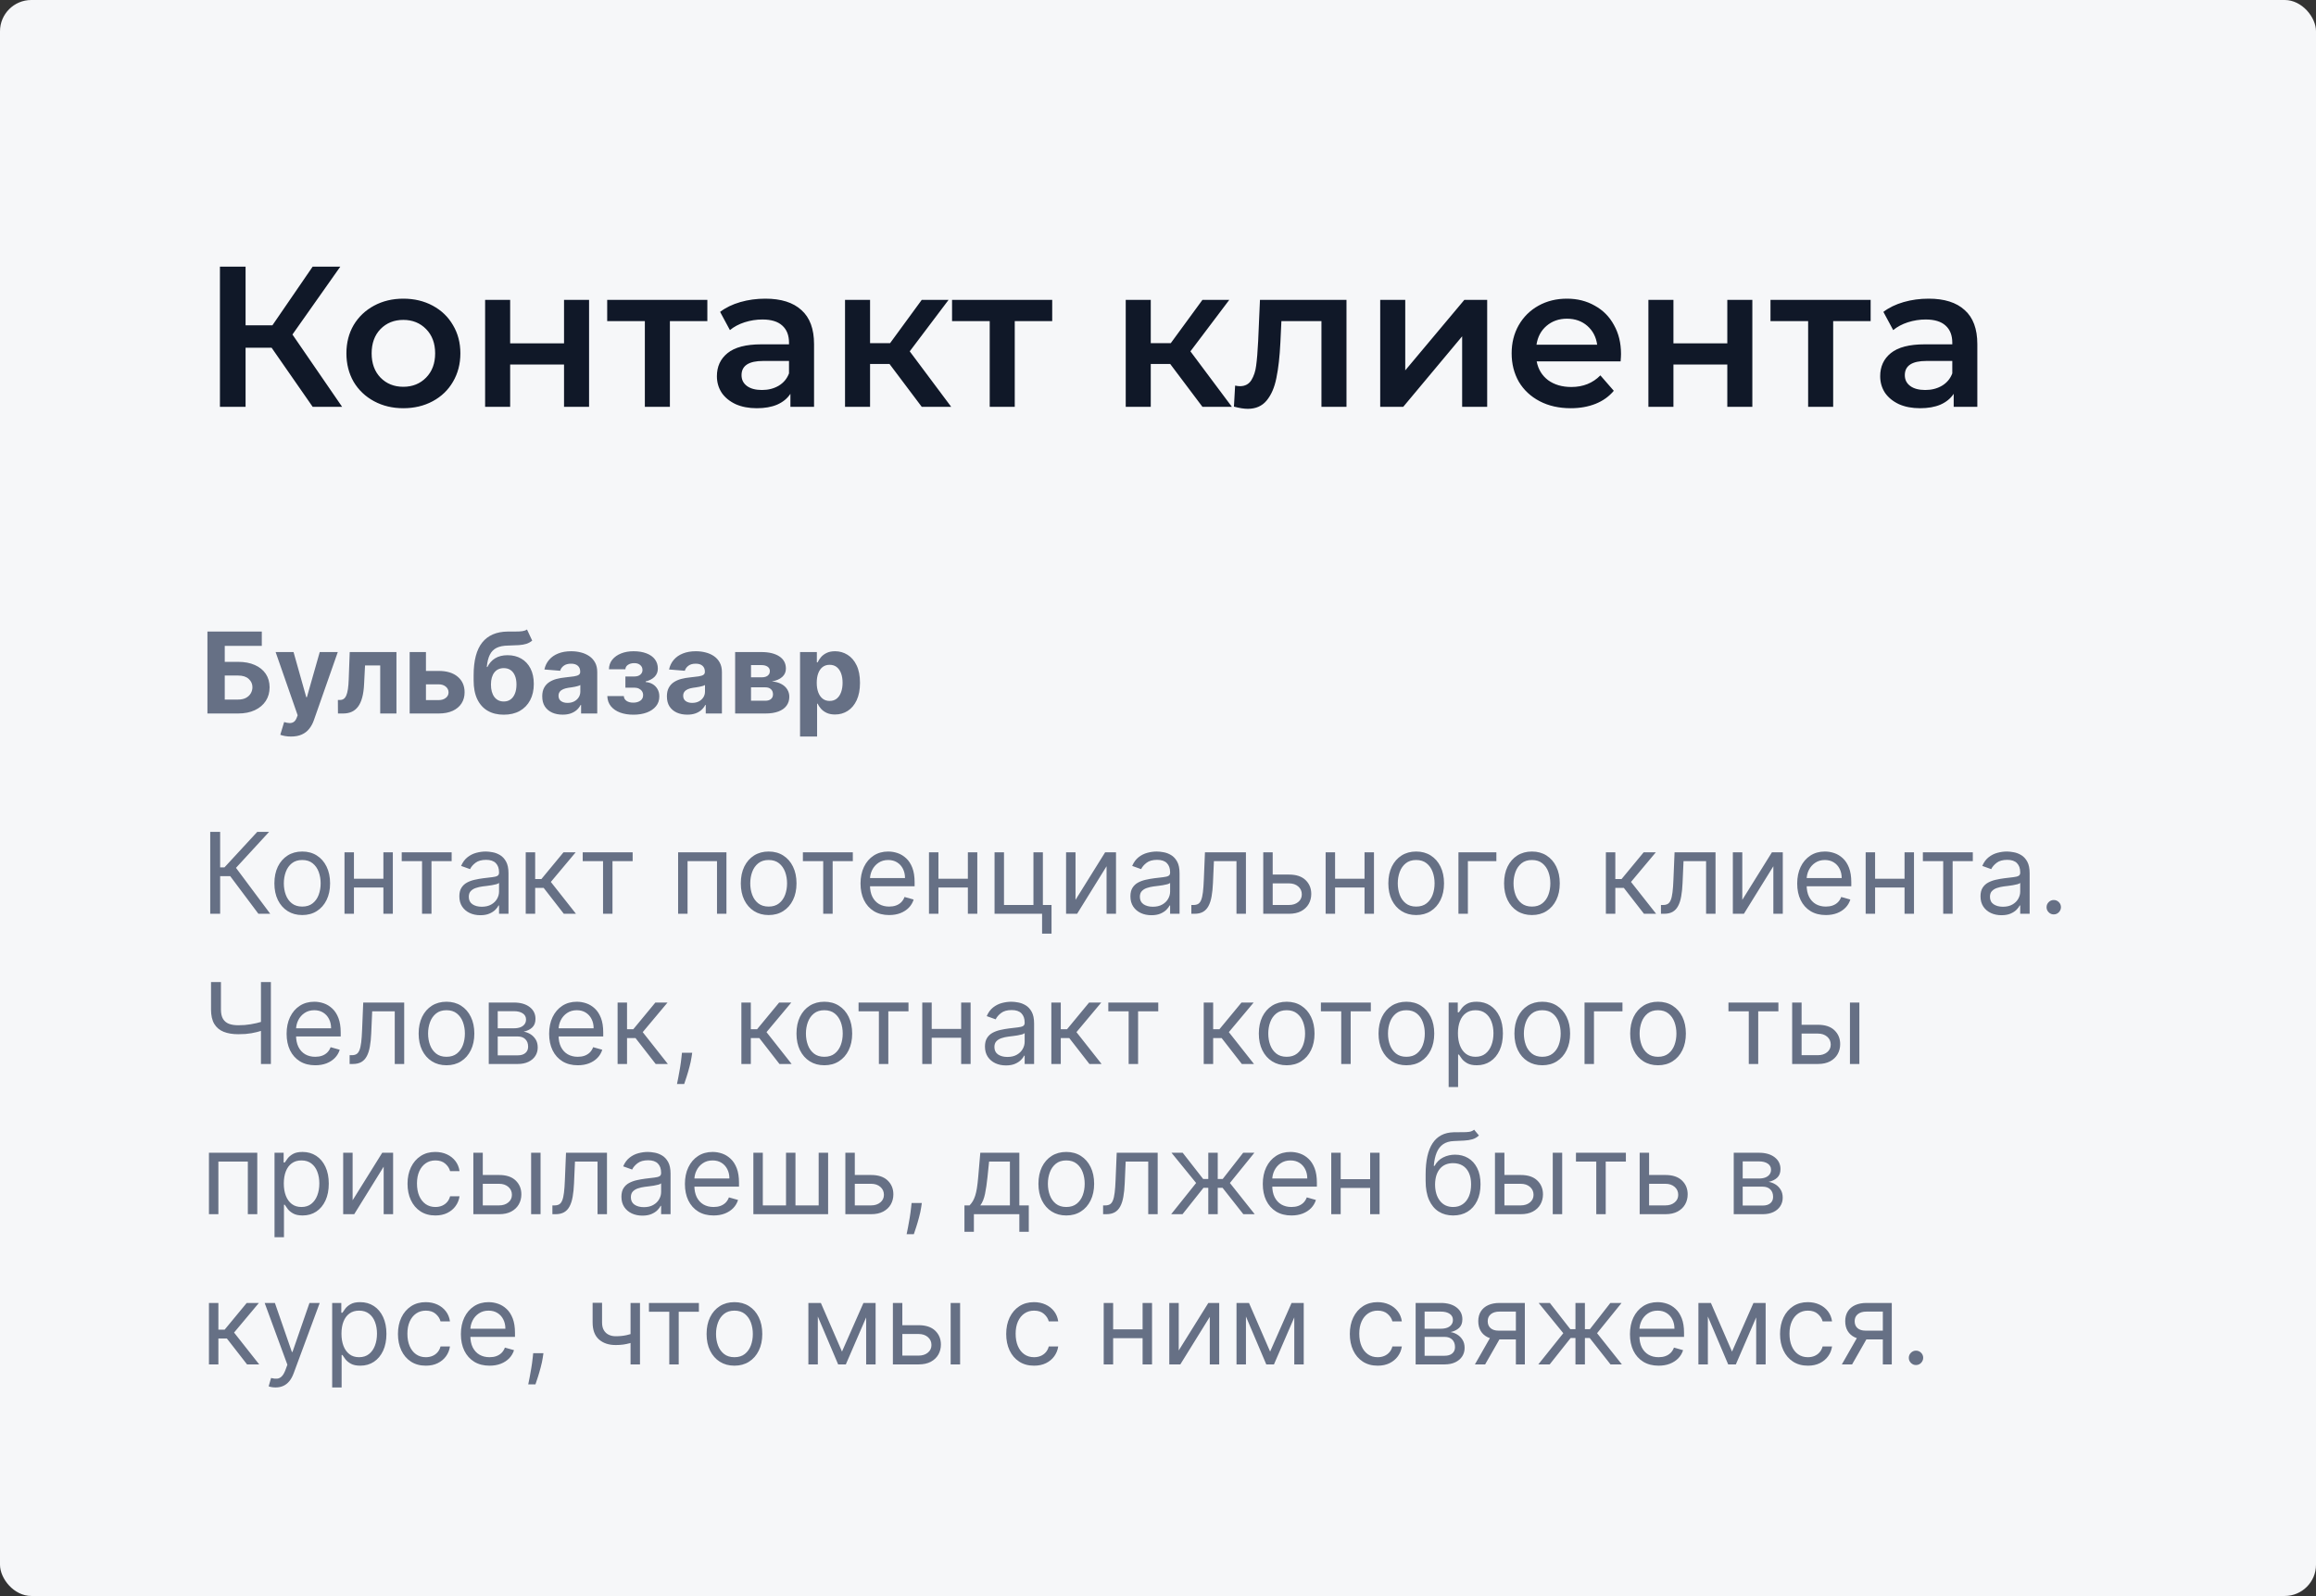
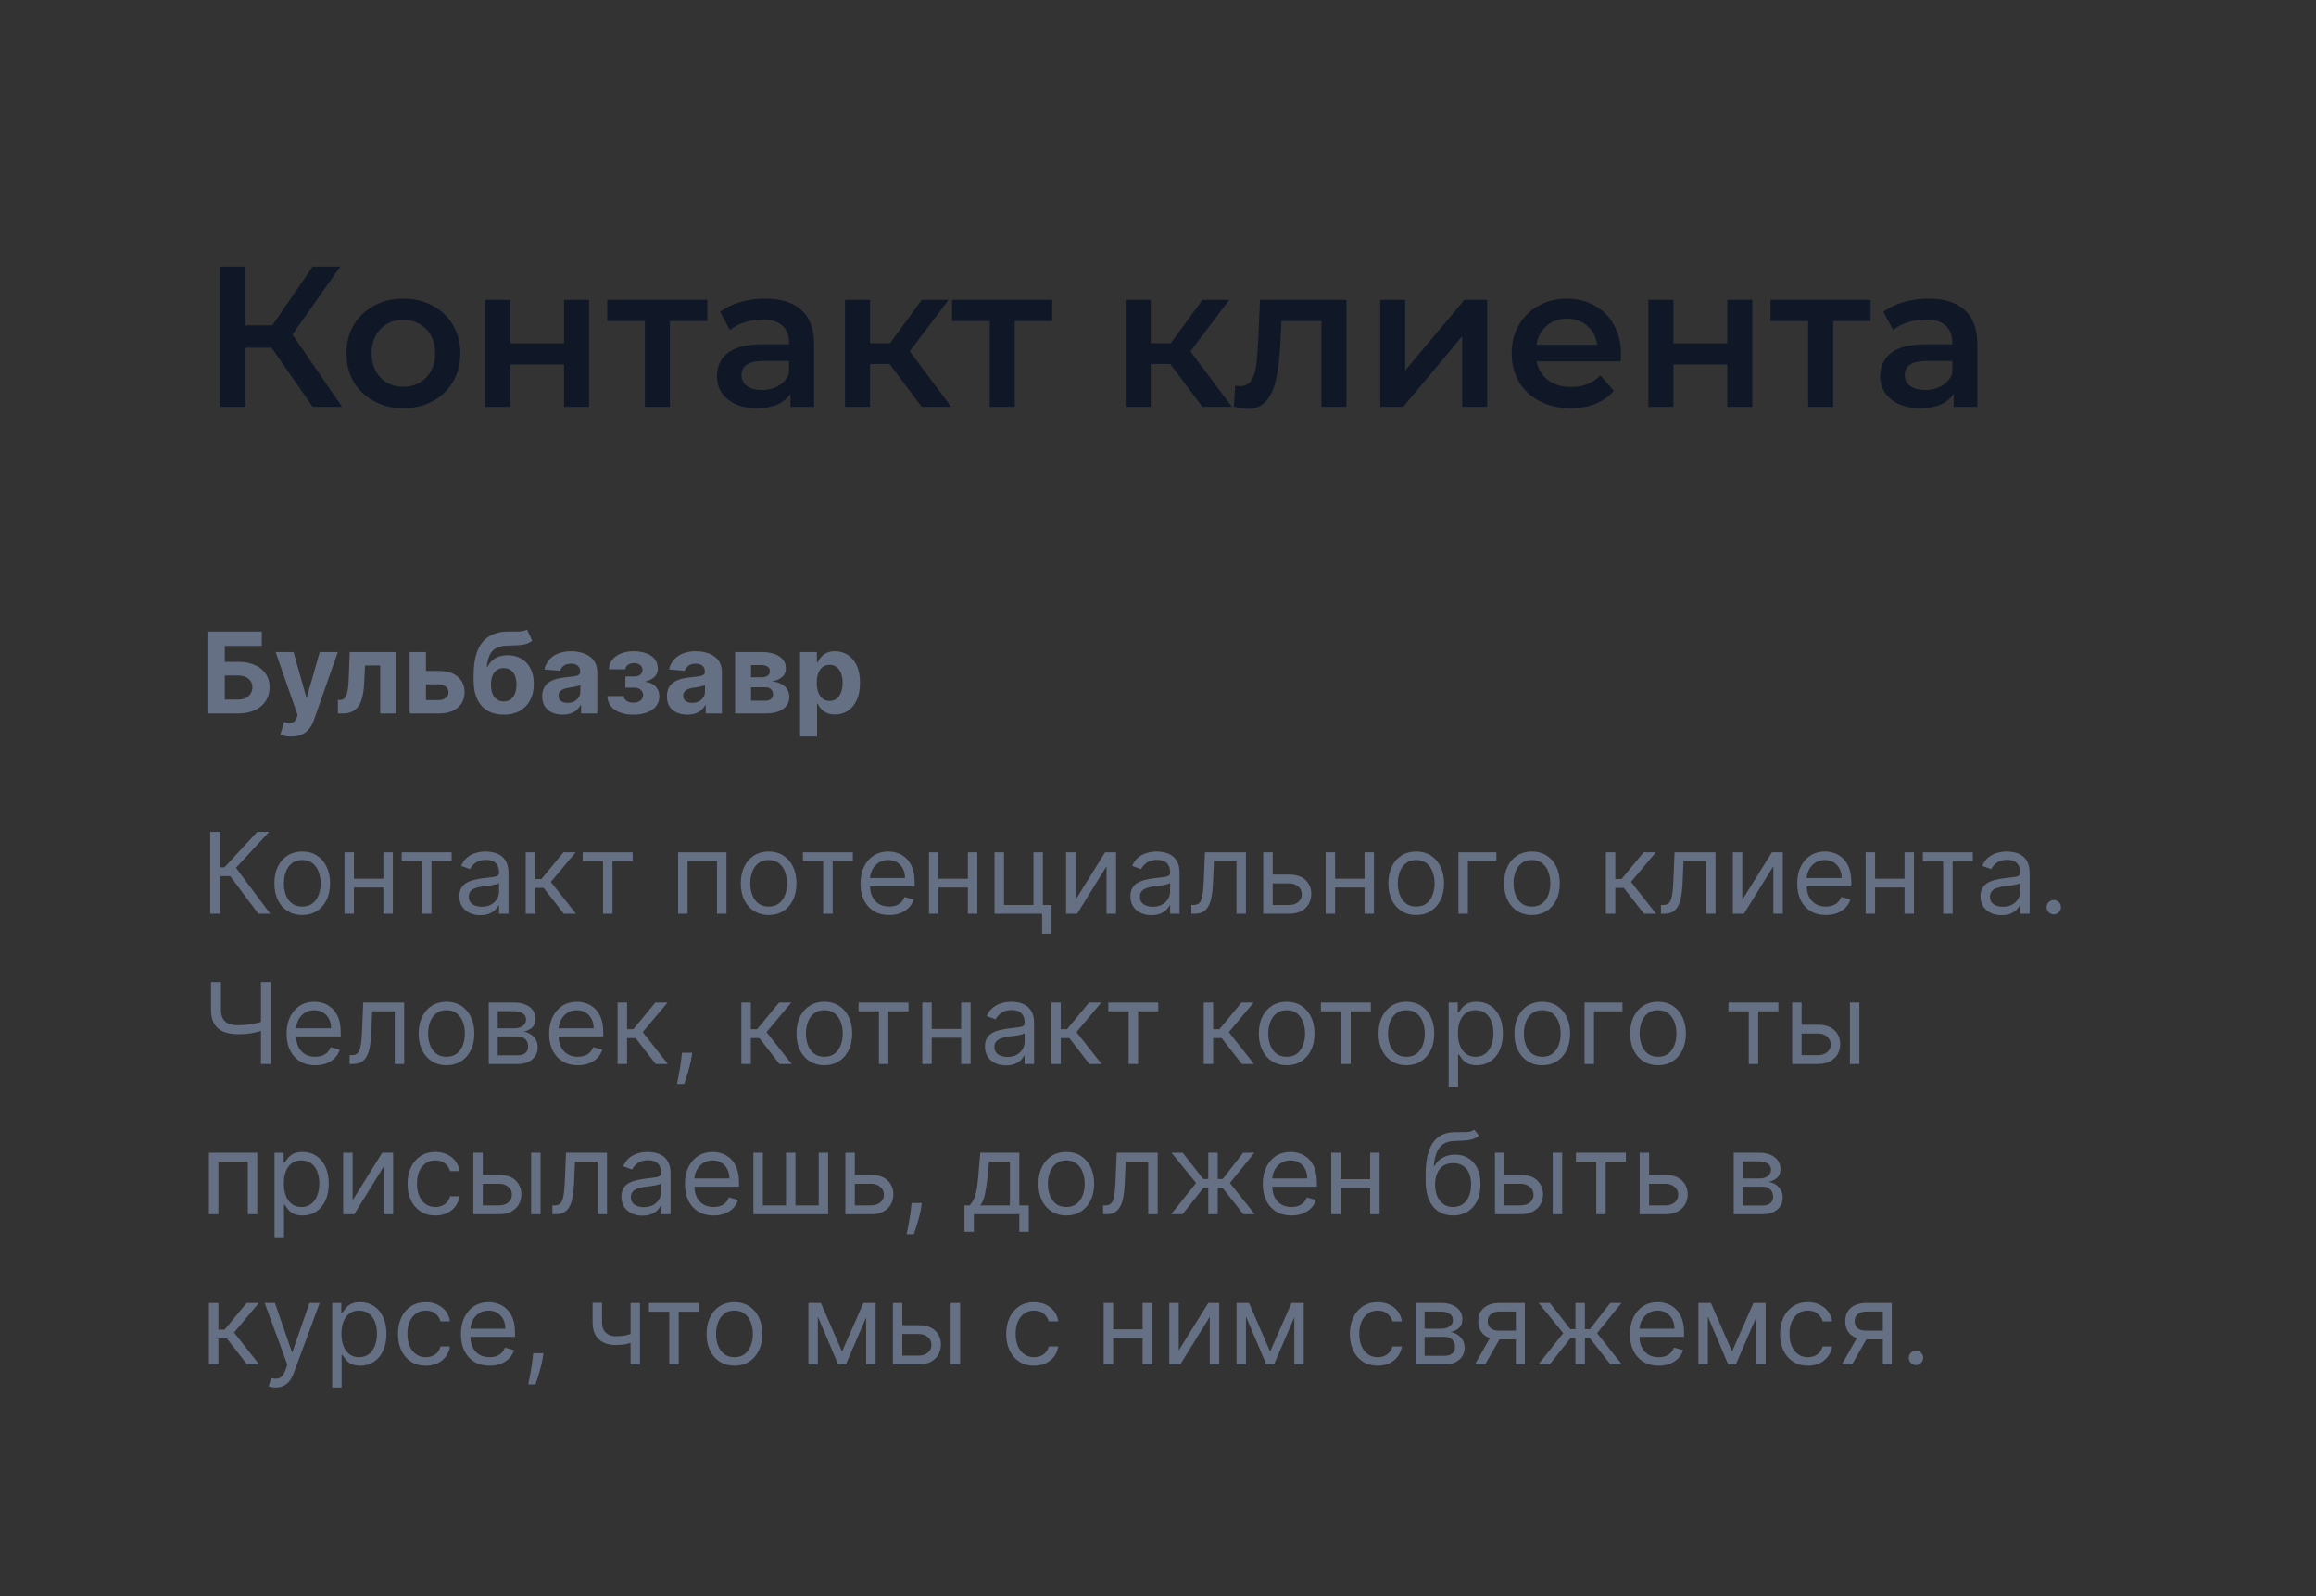
<svg xmlns="http://www.w3.org/2000/svg" viewBox="0 0 370 255" fill="none">
  <rect x="0" y="0" width="370" height="255" fill="#333333" stroke="none" />
-   <rect width="370" height="255" rx="5" fill="#F6F7F9" />
  <path d="M43.392 55.56H39.232V65H35.136V42.6H39.232V51.976H43.52L49.952 42.6H54.368L46.72 53.448L54.656 65H49.952L43.392 55.56ZM64.429 65.224C62.701 65.224 61.144 64.851 59.757 64.104C58.37 63.357 57.282 62.323 56.493 61C55.725 59.656 55.341 58.141 55.341 56.456C55.341 54.771 55.725 53.267 56.493 51.944C57.282 50.621 58.37 49.587 59.757 48.84C61.144 48.093 62.701 47.72 64.429 47.72C66.178 47.72 67.746 48.093 69.133 48.84C70.52 49.587 71.597 50.621 72.365 51.944C73.154 53.267 73.549 54.771 73.549 56.456C73.549 58.141 73.154 59.656 72.365 61C71.597 62.323 70.52 63.357 69.133 64.104C67.746 64.851 66.178 65.224 64.429 65.224ZM64.429 61.8C65.901 61.8 67.117 61.309 68.077 60.328C69.037 59.347 69.517 58.056 69.517 56.456C69.517 54.856 69.037 53.565 68.077 52.584C67.117 51.603 65.901 51.112 64.429 51.112C62.957 51.112 61.741 51.603 60.781 52.584C59.842 53.565 59.373 54.856 59.373 56.456C59.373 58.056 59.842 59.347 60.781 60.328C61.741 61.309 62.957 61.8 64.429 61.8ZM77.501 47.912H81.501V54.856H90.109V47.912H94.109V65H90.109V58.248H81.501V65H77.501V47.912ZM113.005 51.304H107.021V65H103.021V51.304H97.005V47.912H113.005V51.304ZM122.275 47.72C124.792 47.72 126.712 48.328 128.035 49.544C129.379 50.739 130.051 52.552 130.051 54.984V65H126.275V62.92C125.784 63.667 125.08 64.243 124.163 64.648C123.267 65.032 122.179 65.224 120.899 65.224C119.619 65.224 118.499 65.011 117.539 64.584C116.579 64.136 115.832 63.528 115.299 62.76C114.787 61.971 114.531 61.085 114.531 60.104C114.531 58.568 115.096 57.341 116.227 56.424C117.379 55.485 119.181 55.016 121.635 55.016H126.051V54.76C126.051 53.565 125.688 52.648 124.963 52.008C124.259 51.368 123.203 51.048 121.795 51.048C120.835 51.048 119.885 51.197 118.947 51.496C118.029 51.795 117.251 52.211 116.611 52.744L115.043 49.832C115.939 49.149 117.016 48.627 118.275 48.264C119.534 47.901 120.867 47.72 122.275 47.72ZM121.731 62.312C122.734 62.312 123.619 62.088 124.387 61.64C125.176 61.171 125.731 60.509 126.051 59.656V57.672H121.923C119.619 57.672 118.467 58.429 118.467 59.944C118.467 60.669 118.755 61.245 119.331 61.672C119.907 62.099 120.707 62.312 121.731 62.312ZM142.105 58.152H139V65H135V47.912H139V54.824H142.201L147.256 47.912H151.544L145.337 56.136L151.96 65H147.256L142.105 58.152ZM168.099 51.304H162.115V65H158.115V51.304H152.099V47.912H168.099V51.304ZM186.948 58.152H183.844V65H179.844V47.912H183.844V54.824H187.044L192.1 47.912H196.388L190.18 56.136L196.804 65H192.1L186.948 58.152ZM215.113 47.912V65H211.113V51.304H204.714L204.554 54.696C204.447 56.957 204.233 58.856 203.913 60.392C203.615 61.907 203.092 63.112 202.345 64.008C201.62 64.883 200.618 65.32 199.338 65.32C198.74 65.32 198.004 65.203 197.13 64.968L197.321 61.608C197.62 61.672 197.876 61.704 198.089 61.704C198.9 61.704 199.508 61.384 199.913 60.744C200.319 60.083 200.575 59.304 200.681 58.408C200.81 57.491 200.916 56.189 201.001 54.504L201.29 47.912H215.113ZM220.5 47.912H224.5V59.176L233.94 47.912H237.589V65H233.589V53.736L224.18 65H220.5V47.912ZM258.97 56.552C258.97 56.829 258.947 57.224 258.905 57.736H245.497C245.732 58.995 246.34 59.997 247.321 60.744C248.324 61.469 249.561 61.832 251.032 61.832C252.91 61.832 254.458 61.213 255.673 59.976L257.817 62.44C257.05 63.357 256.077 64.051 254.905 64.52C253.732 64.989 252.41 65.224 250.938 65.224C249.06 65.224 247.406 64.851 245.977 64.104C244.548 63.357 243.439 62.323 242.649 61C241.881 59.656 241.497 58.141 241.497 56.456C241.497 54.792 241.87 53.299 242.617 51.976C243.385 50.632 244.441 49.587 245.785 48.84C247.129 48.093 248.644 47.72 250.33 47.72C251.993 47.72 253.475 48.093 254.778 48.84C256.1 49.565 257.125 50.6 257.85 51.944C258.595 53.267 258.97 54.803 258.97 56.552ZM250.33 50.92C249.049 50.92 247.961 51.304 247.065 52.072C246.19 52.819 245.657 53.821 245.465 55.08H255.162C254.99 53.843 254.468 52.84 253.593 52.072C252.718 51.304 251.63 50.92 250.33 50.92ZM263.345 47.912H267.345V54.856H275.952V47.912H279.952V65H275.952V58.248H267.345V65H263.345V47.912ZM298.85 51.304H292.865V65H288.865V51.304H282.85V47.912H298.85V51.304ZM308.118 47.72C310.635 47.72 312.555 48.328 313.877 49.544C315.223 50.739 315.895 52.552 315.895 54.984V65H312.118V62.92C311.627 63.667 310.925 64.243 310.007 64.648C309.11 65.032 308.022 65.224 306.743 65.224C305.462 65.224 304.342 65.011 303.382 64.584C302.423 64.136 301.675 63.528 301.142 62.76C300.63 61.971 300.375 61.085 300.375 60.104C300.375 58.568 300.94 57.341 302.07 56.424C303.223 55.485 305.025 55.016 307.478 55.016H311.895V54.76C311.895 53.565 311.533 52.648 310.808 52.008C310.103 51.368 309.048 51.048 307.637 51.048C306.678 51.048 305.73 51.197 304.79 51.496C303.873 51.795 303.095 52.211 302.455 52.744L300.887 49.832C301.783 49.149 302.86 48.627 304.118 48.264C305.377 47.901 306.71 47.72 308.118 47.72ZM307.575 62.312C308.577 62.312 309.462 62.088 310.23 61.64C311.02 61.171 311.575 60.509 311.895 59.656V57.672H307.767C305.462 57.672 304.31 58.429 304.31 59.944C304.31 60.669 304.598 61.245 305.175 61.672C305.75 62.099 306.55 62.312 307.575 62.312Z" fill="#101828" />
  <path d="M33.138 114V100.909H41.825V103.191H35.906V105.748H38.034C39.069 105.748 39.962 105.916 40.712 106.253C41.467 106.585 42.048 107.056 42.458 107.665C42.867 108.275 43.071 108.993 43.071 109.82C43.071 110.642 42.867 111.368 42.458 111.999C42.048 112.626 41.467 113.116 40.712 113.469C39.962 113.823 39.069 114 38.034 114H33.138ZM35.906 111.775H38.034C38.529 111.775 38.946 111.686 39.287 111.507C39.628 111.324 39.886 111.083 40.06 110.785C40.239 110.482 40.329 110.152 40.329 109.794C40.329 109.274 40.131 108.835 39.734 108.477C39.342 108.115 38.776 107.934 38.034 107.934H35.906V111.775ZM46.492 117.682C46.147 117.682 45.823 117.654 45.521 117.599C45.222 117.547 44.975 117.481 44.779 117.4L45.393 115.368C45.712 115.466 46 115.519 46.256 115.528C46.516 115.536 46.739 115.477 46.927 115.349C47.119 115.221 47.274 115.004 47.394 114.697L47.553 114.281L44.032 104.182H46.895L48.928 111.392H49.03L51.082 104.182H53.965L50.148 115.061C49.965 115.59 49.716 116.05 49.401 116.442C49.09 116.838 48.696 117.143 48.218 117.356C47.741 117.573 47.166 117.682 46.492 117.682ZM53.992 114L53.979 111.84H54.305C54.535 111.84 54.733 111.784 54.9 111.673C55.07 111.558 55.211 111.373 55.322 111.117C55.432 110.862 55.52 110.523 55.584 110.101C55.647 109.675 55.69 109.15 55.711 108.528L55.871 104.182H63.337V114H60.742V106.323H58.319L58.166 109.321C58.127 110.144 58.027 110.851 57.865 111.443C57.708 112.035 57.488 112.521 57.207 112.9C56.926 113.275 56.587 113.552 56.191 113.731C55.794 113.91 55.334 114 54.81 114H53.992ZM67.155 107.199H70.088C71.388 107.199 72.403 107.51 73.131 108.132C73.86 108.75 74.224 109.577 74.224 110.612C74.224 111.285 74.06 111.878 73.732 112.389C73.404 112.896 72.931 113.293 72.313 113.578C71.695 113.859 70.954 114 70.088 114H65.448V104.182H68.049V111.859H70.088C70.544 111.859 70.919 111.743 71.213 111.513C71.508 111.284 71.657 110.989 71.661 110.632C71.657 110.252 71.508 109.943 71.213 109.704C70.919 109.462 70.544 109.34 70.088 109.34H67.155V107.199ZM84.193 100.577L85.023 102.354C84.747 102.584 84.44 102.754 84.103 102.865C83.766 102.972 83.364 103.042 82.895 103.076C82.43 103.11 81.864 103.133 81.195 103.146C80.436 103.155 79.818 103.276 79.341 103.511C78.864 103.745 78.501 104.114 78.254 104.617C78.007 105.115 77.845 105.767 77.769 106.573H77.865C78.159 105.972 78.572 105.507 79.105 105.179C79.641 104.851 80.304 104.687 81.093 104.687C81.928 104.687 82.659 104.87 83.285 105.237C83.916 105.603 84.406 106.129 84.755 106.815C85.105 107.501 85.279 108.324 85.279 109.283C85.279 110.28 85.083 111.147 84.691 111.884C84.303 112.617 83.751 113.186 83.036 113.591C82.32 113.992 81.468 114.192 80.479 114.192C79.486 114.192 78.629 113.983 77.909 113.565C77.193 113.148 76.639 112.532 76.247 111.718C75.859 110.904 75.666 109.903 75.666 108.714V107.909C75.666 105.543 76.126 103.79 77.046 102.648C77.967 101.506 79.32 100.926 81.105 100.909C81.591 100.9 82.03 100.898 82.422 100.903C82.814 100.907 83.157 100.888 83.451 100.845C83.749 100.802 83.997 100.713 84.193 100.577ZM80.492 112.082C80.909 112.082 81.267 111.974 81.566 111.757C81.868 111.539 82.1 111.228 82.262 110.823C82.428 110.418 82.511 109.935 82.511 109.372C82.511 108.814 82.428 108.341 82.262 107.953C82.1 107.561 81.868 107.263 81.566 107.058C81.263 106.854 80.901 106.751 80.479 106.751C80.163 106.751 79.88 106.809 79.629 106.924C79.377 107.039 79.162 107.21 78.983 107.435C78.808 107.657 78.672 107.932 78.574 108.26C78.48 108.584 78.433 108.954 78.433 109.372C78.433 110.212 78.615 110.874 78.977 111.36C79.343 111.841 79.848 112.082 80.492 112.082ZM89.886 114.185C89.26 114.185 88.702 114.077 88.212 113.859C87.722 113.638 87.334 113.312 87.048 112.882C86.767 112.447 86.626 111.906 86.626 111.258C86.626 110.712 86.727 110.254 86.927 109.883C87.127 109.513 87.4 109.215 87.745 108.989C88.09 108.763 88.482 108.592 88.921 108.477C89.364 108.362 89.829 108.281 90.315 108.234C90.886 108.175 91.346 108.119 91.695 108.068C92.045 108.013 92.298 107.932 92.456 107.825C92.614 107.719 92.692 107.561 92.692 107.352V107.314C92.692 106.909 92.565 106.596 92.309 106.374C92.058 106.153 91.7 106.042 91.235 106.042C90.745 106.042 90.355 106.15 90.065 106.368C89.775 106.581 89.584 106.85 89.49 107.173L86.972 106.969C87.1 106.372 87.351 105.856 87.726 105.422C88.101 104.983 88.585 104.646 89.177 104.412C89.773 104.173 90.464 104.054 91.248 104.054C91.793 104.054 92.315 104.118 92.814 104.246C93.317 104.374 93.762 104.572 94.15 104.84C94.542 105.109 94.851 105.454 95.077 105.876C95.302 106.293 95.415 106.794 95.415 107.378V114H92.833V112.638H92.757C92.599 112.945 92.388 113.216 92.124 113.45C91.859 113.68 91.542 113.862 91.171 113.993C90.8 114.121 90.372 114.185 89.886 114.185ZM90.666 112.306C91.067 112.306 91.421 112.227 91.727 112.07C92.034 111.908 92.275 111.69 92.45 111.418C92.624 111.145 92.712 110.836 92.712 110.491V109.449C92.626 109.504 92.509 109.555 92.36 109.602C92.215 109.645 92.051 109.685 91.868 109.724C91.685 109.758 91.501 109.79 91.318 109.82C91.135 109.845 90.969 109.868 90.82 109.89C90.5 109.937 90.221 110.011 89.982 110.114C89.743 110.216 89.558 110.355 89.426 110.529C89.294 110.7 89.228 110.913 89.228 111.168C89.228 111.539 89.362 111.823 89.631 112.019C89.903 112.21 90.249 112.306 90.666 112.306ZM97.023 111.219H99.663C99.676 111.543 99.821 111.799 100.098 111.987C100.375 112.174 100.733 112.268 101.171 112.268C101.615 112.268 101.987 112.165 102.29 111.961C102.593 111.752 102.744 111.454 102.744 111.066C102.744 110.828 102.684 110.621 102.565 110.446C102.446 110.267 102.279 110.126 102.067 110.024C101.853 109.922 101.606 109.871 101.325 109.871H99.912V108.087H101.325C101.747 108.087 102.071 107.989 102.296 107.793C102.527 107.597 102.642 107.352 102.642 107.058C102.642 106.726 102.522 106.46 102.284 106.259C102.049 106.055 101.732 105.953 101.331 105.953C100.927 105.953 100.59 106.044 100.322 106.227C100.057 106.406 99.921 106.641 99.912 106.93H97.285C97.294 106.342 97.471 105.833 97.816 105.403C98.165 104.972 98.634 104.64 99.222 104.406C99.814 104.171 100.477 104.054 101.21 104.054C102.011 104.054 102.701 104.167 103.281 104.393C103.865 104.614 104.312 104.932 104.623 105.345C104.939 105.758 105.096 106.251 105.096 106.822C105.096 107.341 104.926 107.776 104.585 108.126C104.244 108.475 103.767 108.725 103.153 108.874V108.976C103.558 109.001 103.924 109.11 104.252 109.302C104.581 109.493 104.843 109.758 105.039 110.094C105.235 110.427 105.333 110.821 105.333 111.277C105.333 111.886 105.154 112.409 104.796 112.843C104.442 113.278 103.952 113.612 103.326 113.847C102.704 114.077 101.99 114.192 101.184 114.192C100.4 114.192 99.697 114.079 99.075 113.853C98.457 113.623 97.965 113.286 97.598 112.843C97.236 112.4 97.044 111.859 97.023 111.219ZM109.802 114.185C109.176 114.185 108.618 114.077 108.128 113.859C107.638 113.638 107.25 113.312 106.964 112.882C106.683 112.447 106.543 111.906 106.543 111.258C106.543 110.712 106.642 110.254 106.843 109.883C107.043 109.513 107.316 109.215 107.661 108.989C108.006 108.763 108.398 108.592 108.837 108.477C109.28 108.362 109.745 108.281 110.231 108.234C110.802 108.175 111.262 108.119 111.611 108.068C111.961 108.013 112.214 107.932 112.372 107.825C112.53 107.719 112.609 107.561 112.609 107.352V107.314C112.609 106.909 112.481 106.596 112.225 106.374C111.974 106.153 111.615 106.042 111.151 106.042C110.661 106.042 110.271 106.15 109.981 106.368C109.692 106.581 109.5 106.85 109.406 107.173L106.888 106.969C107.016 106.372 107.267 105.856 107.642 105.422C108.017 104.983 108.501 104.646 109.093 104.412C109.689 104.173 110.38 104.054 111.164 104.054C111.709 104.054 112.231 104.118 112.73 104.246C113.233 104.374 113.678 104.572 114.066 104.84C114.458 105.109 114.767 105.454 114.993 105.876C115.219 106.293 115.332 106.794 115.332 107.378V114H112.749V112.638H112.672C112.515 112.945 112.304 113.216 112.04 113.45C111.775 113.68 111.458 113.862 111.087 113.993C110.716 114.121 110.288 114.185 109.802 114.185ZM110.582 112.306C110.983 112.306 111.337 112.227 111.643 112.07C111.95 111.908 112.191 111.69 112.365 111.418C112.54 111.145 112.628 110.836 112.628 110.491V109.449C112.543 109.504 112.425 109.555 112.276 109.602C112.131 109.645 111.967 109.685 111.784 109.724C111.601 109.758 111.418 109.79 111.234 109.82C111.051 109.845 110.885 109.868 110.736 109.89C110.416 109.937 110.137 110.011 109.898 110.114C109.659 110.216 109.474 110.355 109.342 110.529C109.21 110.7 109.144 110.913 109.144 111.168C109.144 111.539 109.278 111.823 109.547 112.019C109.82 112.21 110.165 112.306 110.582 112.306ZM117.444 114V104.182H121.631C122.841 104.182 123.798 104.412 124.501 104.872C125.204 105.332 125.555 105.987 125.555 106.835C125.555 107.367 125.358 107.81 124.961 108.164C124.565 108.518 124.015 108.757 123.312 108.88C123.9 108.922 124.401 109.057 124.814 109.283C125.232 109.504 125.549 109.792 125.766 110.145C125.988 110.499 126.099 110.891 126.099 111.322C126.099 111.88 125.95 112.359 125.651 112.76C125.358 113.16 124.925 113.467 124.354 113.68C123.787 113.894 123.095 114 122.276 114H117.444ZM119.982 111.961H122.276C122.656 111.961 122.952 111.871 123.165 111.692C123.382 111.509 123.491 111.26 123.491 110.945C123.491 110.595 123.382 110.32 123.165 110.12C122.952 109.92 122.656 109.82 122.276 109.82H119.982V111.961ZM119.982 108.222H121.689C121.961 108.222 122.193 108.183 122.385 108.106C122.581 108.025 122.73 107.91 122.832 107.761C122.939 107.612 122.992 107.435 122.992 107.231C122.992 106.928 122.871 106.692 122.628 106.521C122.385 106.351 122.053 106.266 121.631 106.266H119.982V108.222ZM127.815 117.682V104.182H130.5V105.831H130.621C130.74 105.567 130.913 105.298 131.139 105.025C131.369 104.749 131.667 104.519 132.034 104.335C132.405 104.148 132.865 104.054 133.415 104.054C134.131 104.054 134.791 104.242 135.396 104.617C136.001 104.987 136.485 105.547 136.847 106.297C137.209 107.043 137.391 107.979 137.391 109.104C137.391 110.199 137.214 111.124 136.86 111.878C136.511 112.628 136.033 113.197 135.428 113.585C134.827 113.968 134.154 114.16 133.408 114.16C132.88 114.16 132.43 114.073 132.06 113.898C131.693 113.723 131.393 113.504 131.158 113.239C130.924 112.971 130.745 112.7 130.621 112.427H130.538V117.682H127.815ZM130.481 109.091C130.481 109.675 130.561 110.184 130.724 110.618C130.886 111.053 131.12 111.392 131.427 111.635C131.733 111.874 132.106 111.993 132.545 111.993C132.988 111.993 133.363 111.871 133.67 111.629C133.977 111.382 134.209 111.04 134.367 110.606C134.529 110.167 134.61 109.662 134.61 109.091C134.61 108.524 134.531 108.025 134.374 107.595C134.216 107.165 133.983 106.828 133.677 106.585C133.37 106.342 132.993 106.221 132.545 106.221C132.102 106.221 131.727 106.338 131.42 106.573C131.118 106.807 130.886 107.139 130.724 107.57C130.561 108 130.481 108.507 130.481 109.091ZM41.281 146L36.781 139.992H35.17V146H33.585V132.909H35.17V138.585H35.861L41.102 132.909H42.994L37.702 138.662L43.173 146H41.281ZM48.285 146.204C47.399 146.204 46.621 145.994 45.952 145.572C45.288 145.15 44.767 144.56 44.392 143.801C44.022 143.042 43.837 142.156 43.837 141.142C43.837 140.119 44.022 139.226 44.392 138.464C44.767 137.701 45.288 137.109 45.952 136.687C46.621 136.265 47.399 136.054 48.285 136.054C49.172 136.054 49.947 136.265 50.612 136.687C51.281 137.109 51.801 137.701 52.172 138.464C52.547 139.226 52.734 140.119 52.734 141.142C52.734 142.156 52.547 143.042 52.172 143.801C51.801 144.56 51.281 145.15 50.612 145.572C49.947 145.994 49.172 146.204 48.285 146.204ZM48.285 144.85C48.959 144.85 49.513 144.677 49.947 144.332C50.382 143.987 50.704 143.533 50.913 142.97C51.121 142.408 51.226 141.798 51.226 141.142C51.226 140.486 51.121 139.874 50.913 139.308C50.704 138.741 50.382 138.283 49.947 137.933C49.513 137.584 48.959 137.409 48.285 137.409C47.612 137.409 47.058 137.584 46.623 137.933C46.189 138.283 45.867 138.741 45.658 139.308C45.45 139.874 45.345 140.486 45.345 141.142C45.345 141.798 45.45 142.408 45.658 142.97C45.867 143.533 46.189 143.987 46.623 144.332C47.058 144.677 47.612 144.85 48.285 144.85ZM61.608 140.4V141.807H56.188V140.4H61.608ZM56.545 136.182V146H55.037V136.182H56.545ZM62.758 136.182V146H61.25V136.182H62.758ZM64.177 137.588V136.182H72.155V137.588H68.933V146H67.425V137.588H64.177ZM76.735 146.23C76.112 146.23 75.548 146.113 75.041 145.879C74.534 145.64 74.131 145.297 73.833 144.85C73.534 144.398 73.385 143.852 73.385 143.213C73.385 142.65 73.496 142.195 73.718 141.845C73.939 141.492 74.236 141.214 74.606 141.014C74.977 140.814 75.386 140.665 75.834 140.567C76.285 140.464 76.739 140.383 77.195 140.324C77.791 140.247 78.275 140.19 78.646 140.151C79.021 140.109 79.294 140.038 79.464 139.94C79.639 139.842 79.726 139.672 79.726 139.429V139.378C79.726 138.747 79.553 138.257 79.209 137.908C78.868 137.558 78.35 137.383 77.655 137.383C76.935 137.383 76.371 137.541 75.961 137.857C75.552 138.172 75.264 138.508 75.098 138.867L73.666 138.355C73.922 137.758 74.263 137.294 74.689 136.962C75.12 136.625 75.588 136.391 76.096 136.258C76.607 136.122 77.11 136.054 77.604 136.054C77.919 136.054 78.281 136.092 78.691 136.169C79.104 136.242 79.502 136.393 79.886 136.623C80.274 136.853 80.596 137.2 80.851 137.665C81.107 138.129 81.235 138.751 81.235 139.531V146H79.726V144.671H79.65C79.547 144.883 79.377 145.112 79.138 145.355C78.9 145.597 78.582 145.804 78.186 145.975C77.79 146.145 77.306 146.23 76.735 146.23ZM76.965 144.875C77.561 144.875 78.064 144.758 78.473 144.524C78.887 144.289 79.198 143.987 79.406 143.616C79.62 143.245 79.726 142.855 79.726 142.446V141.065C79.662 141.142 79.522 141.212 79.304 141.276C79.091 141.336 78.844 141.389 78.563 141.436C78.286 141.479 78.015 141.517 77.751 141.551C77.491 141.581 77.28 141.607 77.118 141.628C76.726 141.679 76.36 141.762 76.019 141.877C75.682 141.988 75.409 142.156 75.201 142.382C74.996 142.604 74.894 142.906 74.894 143.29C74.894 143.814 75.088 144.21 75.475 144.479C75.868 144.743 76.364 144.875 76.965 144.875ZM83.988 146V136.182H85.497V140.452H86.494L90.022 136.182H91.966L88.002 140.912L92.016 146H90.073L86.852 141.858H85.497V146H83.988ZM93.094 137.588V136.182H101.071V137.588H97.849V146H96.341V137.588H93.094ZM108.334 146V136.182H116.055V146H114.547V137.588H109.842V146H108.334ZM122.799 146.204C121.913 146.204 121.135 145.994 120.466 145.572C119.801 145.15 119.281 144.56 118.906 143.801C118.535 143.042 118.35 142.156 118.35 141.142C118.35 140.119 118.535 139.226 118.906 138.464C119.281 137.701 119.801 137.109 120.466 136.687C121.135 136.265 121.913 136.054 122.799 136.054C123.685 136.054 124.461 136.265 125.126 136.687C125.795 137.109 126.315 137.701 126.685 138.464C127.06 139.226 127.248 140.119 127.248 141.142C127.248 142.156 127.06 143.042 126.685 143.801C126.315 144.56 125.795 145.15 125.126 145.572C124.461 145.994 123.685 146.204 122.799 146.204ZM122.799 144.85C123.472 144.85 124.026 144.677 124.461 144.332C124.895 143.987 125.217 143.533 125.426 142.97C125.635 142.408 125.739 141.798 125.739 141.142C125.739 140.486 125.635 139.874 125.426 139.308C125.217 138.741 124.895 138.283 124.461 137.933C124.026 137.584 123.472 137.409 122.799 137.409C122.126 137.409 121.572 137.584 121.137 137.933C120.703 138.283 120.381 138.741 120.172 139.308C119.963 139.874 119.859 140.486 119.859 141.142C119.859 141.798 119.963 142.408 120.172 142.97C120.381 143.533 120.703 143.987 121.137 144.332C121.572 144.677 122.126 144.85 122.799 144.85ZM128.268 137.588V136.182H136.245V137.588H133.023V146H131.514V137.588H128.268ZM142.052 146.204C141.106 146.204 140.29 145.996 139.604 145.578C138.922 145.156 138.395 144.568 138.025 143.814C137.659 143.055 137.475 142.173 137.475 141.167C137.475 140.162 137.659 139.275 138.025 138.508C138.395 137.737 138.911 137.136 139.572 136.706C140.237 136.271 141.012 136.054 141.899 136.054C142.41 136.054 142.915 136.139 143.413 136.31C143.912 136.48 144.366 136.757 144.775 137.141C145.184 137.52 145.51 138.023 145.753 138.649C145.996 139.275 146.117 140.047 146.117 140.963V141.602H138.549V140.298H144.583C144.583 139.744 144.472 139.25 144.251 138.815C144.034 138.381 143.722 138.038 143.317 137.786C142.917 137.535 142.444 137.409 141.899 137.409C141.298 137.409 140.778 137.558 140.339 137.857C139.904 138.15 139.57 138.534 139.335 139.007C139.101 139.48 138.984 139.987 138.984 140.529V141.398C138.984 142.139 139.112 142.768 139.367 143.284C139.627 143.795 139.987 144.185 140.447 144.453C140.908 144.717 141.442 144.85 142.052 144.85C142.448 144.85 142.806 144.794 143.126 144.683C143.45 144.568 143.729 144.398 143.963 144.172C144.197 143.942 144.379 143.656 144.506 143.315L145.964 143.725C145.81 144.219 145.553 144.654 145.19 145.029C144.828 145.399 144.381 145.689 143.848 145.898C143.315 146.102 142.716 146.204 142.052 146.204ZM154.983 140.4V141.807H149.562V140.4H154.983ZM149.921 136.182V146H148.412V136.182H149.921ZM156.133 136.182V146H154.625V136.182H156.133ZM166.61 136.182V144.594H167.991V149.171H166.482V146H158.888V136.182H160.397V144.594H165.101V136.182H166.61ZM171.823 143.775L176.553 136.182H178.292V146H176.783V138.406L172.078 146H170.314V136.182H171.823V143.775ZM183.944 146.23C183.321 146.23 182.757 146.113 182.25 145.879C181.743 145.64 181.34 145.297 181.042 144.85C180.744 144.398 180.594 143.852 180.594 143.213C180.594 142.65 180.705 142.195 180.927 141.845C181.148 141.492 181.445 141.214 181.815 141.014C182.186 140.814 182.595 140.665 183.042 140.567C183.494 140.464 183.948 140.383 184.404 140.324C185 140.247 185.484 140.19 185.855 140.151C186.23 140.109 186.503 140.038 186.673 139.94C186.848 139.842 186.935 139.672 186.935 139.429V139.378C186.935 138.747 186.762 138.257 186.417 137.908C186.077 137.558 185.559 137.383 184.864 137.383C184.144 137.383 183.579 137.541 183.17 137.857C182.761 138.172 182.474 138.508 182.307 138.867L180.875 138.355C181.131 137.758 181.472 137.294 181.898 136.962C182.329 136.625 182.798 136.391 183.304 136.258C183.816 136.122 184.319 136.054 184.813 136.054C185.128 136.054 185.49 136.092 185.9 136.169C186.313 136.242 186.712 136.393 187.095 136.623C187.483 136.853 187.804 137.2 188.06 137.665C188.316 138.129 188.444 138.751 188.444 139.531V146H186.935V144.671H186.858C186.756 144.883 186.586 145.112 186.347 145.355C186.108 145.597 185.791 145.804 185.395 145.975C184.999 146.145 184.515 146.23 183.944 146.23ZM184.174 144.875C184.77 144.875 185.273 144.758 185.682 144.524C186.096 144.289 186.407 143.987 186.615 143.616C186.829 143.245 186.935 142.855 186.935 142.446V141.065C186.871 141.142 186.731 141.212 186.513 141.276C186.3 141.336 186.053 141.389 185.772 141.436C185.495 141.479 185.224 141.517 184.96 141.551C184.7 141.581 184.489 141.607 184.327 141.628C183.935 141.679 183.569 141.762 183.228 141.877C182.891 141.988 182.619 142.156 182.41 142.382C182.205 142.604 182.103 142.906 182.103 143.29C182.103 143.814 182.297 144.21 182.685 144.479C183.077 144.743 183.573 144.875 184.174 144.875ZM190.328 146V144.594H190.686C190.98 144.594 191.225 144.536 191.421 144.421C191.617 144.302 191.774 144.095 191.894 143.801C192.018 143.503 192.111 143.089 192.175 142.561C192.243 142.029 192.292 141.351 192.322 140.529L192.501 136.182H199.047V146H197.538V137.588H193.933L193.78 141.091C193.745 141.896 193.673 142.606 193.562 143.22C193.456 143.829 193.292 144.34 193.07 144.754C192.853 145.167 192.563 145.478 192.201 145.687C191.839 145.895 191.385 146 190.839 146H190.328ZM203.118 139.736H205.931C207.081 139.736 207.961 140.028 208.571 140.612C209.18 141.195 209.485 141.935 209.485 142.829C209.485 143.417 209.348 143.952 209.076 144.434C208.803 144.911 208.402 145.292 207.874 145.578C207.345 145.859 206.698 146 205.931 146H201.814V136.182H203.323V144.594H205.931C206.527 144.594 207.018 144.436 207.401 144.121C207.785 143.805 207.976 143.4 207.976 142.906C207.976 142.386 207.785 141.962 207.401 141.634C207.018 141.306 206.527 141.142 205.931 141.142H203.118V139.736ZM218.352 140.4V141.807H212.932V140.4H218.352ZM213.29 136.182V146H211.781V136.182H213.29ZM219.503 136.182V146H217.994V136.182H219.503ZM226.246 146.204C225.36 146.204 224.582 145.994 223.913 145.572C223.249 145.15 222.728 144.56 222.353 143.801C221.983 143.042 221.798 142.156 221.798 141.142C221.798 140.119 221.983 139.226 222.353 138.464C222.728 137.701 223.249 137.109 223.913 136.687C224.582 136.265 225.36 136.054 226.246 136.054C227.133 136.054 227.908 136.265 228.573 136.687C229.242 137.109 229.762 137.701 230.133 138.464C230.508 139.226 230.695 140.119 230.695 141.142C230.695 142.156 230.508 143.042 230.133 143.801C229.762 144.56 229.242 145.15 228.573 145.572C227.908 145.994 227.133 146.204 226.246 146.204ZM226.246 144.85C226.919 144.85 227.474 144.677 227.908 144.332C228.343 143.987 228.665 143.533 228.874 142.97C229.082 142.408 229.186 141.798 229.186 141.142C229.186 140.486 229.082 139.874 228.874 139.308C228.665 138.741 228.343 138.283 227.908 137.933C227.474 137.584 226.919 137.409 226.246 137.409C225.573 137.409 225.019 137.584 224.584 137.933C224.15 138.283 223.828 138.741 223.619 139.308C223.41 139.874 223.306 140.486 223.306 141.142C223.306 141.798 223.41 142.408 223.619 142.97C223.828 143.533 224.15 143.987 224.584 144.332C225.019 144.677 225.573 144.85 226.246 144.85ZM239.058 136.182V137.588H234.506V146H232.998V136.182H239.058ZM244.738 146.204C243.852 146.204 243.075 145.994 242.405 145.572C241.74 145.15 241.221 144.56 240.846 143.801C240.475 143.042 240.29 142.156 240.29 141.142C240.29 140.119 240.475 139.226 240.846 138.464C241.221 137.701 241.74 137.109 242.405 136.687C243.075 136.265 243.852 136.054 244.738 136.054C245.625 136.054 246.4 136.265 247.065 136.687C247.734 137.109 248.254 137.701 248.625 138.464C249 139.226 249.187 140.119 249.187 141.142C249.187 142.156 249 143.042 248.625 143.801C248.254 144.56 247.734 145.15 247.065 145.572C246.4 145.994 245.625 146.204 244.738 146.204ZM244.738 144.85C245.412 144.85 245.966 144.677 246.4 144.332C246.835 143.987 247.157 143.533 247.365 142.97C247.575 142.408 247.679 141.798 247.679 141.142C247.679 140.486 247.575 139.874 247.365 139.308C247.157 138.741 246.835 138.283 246.4 137.933C245.966 137.584 245.412 137.409 244.738 137.409C244.065 137.409 243.511 137.584 243.077 137.933C242.642 138.283 242.32 138.741 242.111 139.308C241.903 139.874 241.798 140.486 241.798 141.142C241.798 141.798 241.903 142.408 242.111 142.97C242.32 143.533 242.642 143.987 243.077 144.332C243.511 144.677 244.065 144.85 244.738 144.85ZM256.553 146V136.182H258.06V140.452H259.058L262.587 136.182H264.53L260.567 140.912L264.58 146H262.637L259.415 141.858H258.06V146H256.553ZM265.35 146V144.594H265.71C266.002 144.594 266.248 144.536 266.445 144.421C266.64 144.302 266.798 144.095 266.918 143.801C267.04 143.503 267.135 143.089 267.197 142.561C267.267 142.029 267.315 141.351 267.345 140.529L267.525 136.182H274.07V146H272.562V137.588H268.957L268.803 141.091C268.77 141.896 268.697 142.606 268.585 143.22C268.48 143.829 268.315 144.34 268.092 144.754C267.875 145.167 267.587 145.478 267.225 145.687C266.863 145.895 266.408 146 265.863 146H265.35ZM278.345 143.775L283.077 136.182H284.815V146H283.308V138.406L278.603 146H276.837V136.182H278.345V143.775ZM291.695 146.204C290.748 146.204 289.933 145.996 289.248 145.578C288.565 145.156 288.038 144.568 287.668 143.814C287.3 143.055 287.118 142.173 287.118 141.167C287.118 140.162 287.3 139.275 287.668 138.508C288.038 137.737 288.555 137.136 289.215 136.706C289.88 136.271 290.655 136.054 291.54 136.054C292.053 136.054 292.558 136.139 293.055 136.31C293.555 136.48 294.007 136.757 294.418 137.141C294.827 137.52 295.152 138.023 295.395 138.649C295.637 139.275 295.76 140.047 295.76 140.963V141.602H288.192V140.298H294.225C294.225 139.744 294.115 139.25 293.892 138.815C293.675 138.381 293.365 138.038 292.96 137.786C292.56 137.535 292.087 137.409 291.54 137.409C290.94 137.409 290.42 137.558 289.983 137.857C289.548 138.15 289.212 138.534 288.978 139.007C288.743 139.48 288.625 139.987 288.625 140.529V141.398C288.625 142.139 288.755 142.768 289.01 143.284C289.27 143.795 289.63 144.185 290.09 144.453C290.55 144.717 291.085 144.85 291.695 144.85C292.09 144.85 292.447 144.794 292.767 144.683C293.092 144.568 293.373 144.398 293.605 144.172C293.84 143.942 294.02 143.656 294.15 143.315L295.608 143.725C295.452 144.219 295.195 144.654 294.832 145.029C294.47 145.399 294.022 145.689 293.49 145.898C292.957 146.102 292.36 146.204 291.695 146.204ZM304.625 140.4V141.807H299.205V140.4H304.625ZM299.562 136.182V146H298.055V136.182H299.562ZM305.775 136.182V146H304.267V136.182H305.775ZM307.195 137.588V136.182H315.173V137.588H311.95V146H310.442V137.588H307.195ZM319.752 146.23C319.13 146.23 318.565 146.113 318.058 145.879C317.553 145.64 317.147 145.297 316.85 144.85C316.553 144.398 316.402 143.852 316.402 143.213C316.402 142.65 316.512 142.195 316.735 141.845C316.957 141.492 317.252 141.214 317.625 141.014C317.995 140.814 318.402 140.665 318.85 140.567C319.303 140.464 319.757 140.383 320.212 140.324C320.81 140.247 321.293 140.19 321.663 140.151C322.038 140.109 322.312 140.038 322.483 139.94C322.658 139.842 322.745 139.672 322.745 139.429V139.378C322.745 138.747 322.57 138.257 322.225 137.908C321.885 137.558 321.368 137.383 320.673 137.383C319.952 137.383 319.387 137.541 318.98 137.857C318.57 138.172 318.283 138.508 318.115 138.867L316.685 138.355C316.94 137.758 317.28 137.294 317.707 136.962C318.137 136.625 318.605 136.391 319.113 136.258C319.625 136.122 320.127 136.054 320.623 136.054C320.938 136.054 321.3 136.092 321.707 136.169C322.123 136.242 322.52 136.393 322.902 136.623C323.293 136.853 323.613 137.2 323.87 137.665C324.125 138.129 324.252 138.751 324.252 139.531V146H322.745V144.671H322.668C322.565 144.883 322.395 145.112 322.155 145.355C321.918 145.597 321.6 145.804 321.202 145.975C320.808 146.145 320.322 146.23 319.752 146.23ZM319.983 144.875C320.58 144.875 321.082 144.758 321.49 144.524C321.905 144.289 322.215 143.987 322.425 143.616C322.637 143.245 322.745 142.855 322.745 142.446V141.065C322.68 141.142 322.54 141.212 322.322 141.276C322.11 141.336 321.863 141.389 321.58 141.436C321.303 141.479 321.033 141.517 320.767 141.551C320.507 141.581 320.298 141.607 320.135 141.628C319.745 141.679 319.377 141.762 319.038 141.877C318.7 141.988 318.428 142.156 318.217 142.382C318.012 142.604 317.913 142.906 317.913 143.29C317.913 143.814 318.105 144.21 318.493 144.479C318.885 144.743 319.382 144.875 319.983 144.875ZM328.105 146.102C327.79 146.102 327.52 145.989 327.293 145.763C327.067 145.538 326.955 145.267 326.955 144.952C326.955 144.636 327.067 144.366 327.293 144.14C327.52 143.914 327.79 143.801 328.105 143.801C328.42 143.801 328.69 143.914 328.918 144.14C329.142 144.366 329.255 144.636 329.255 144.952C329.255 145.161 329.202 145.352 329.095 145.527C328.993 145.702 328.855 145.842 328.68 145.949C328.51 146.051 328.317 146.102 328.105 146.102ZM33.713 156.909H35.298V161.281C35.298 161.929 35.411 162.438 35.637 162.809C35.863 163.175 36.182 163.435 36.596 163.589C37.009 163.738 37.497 163.812 38.06 163.812C38.413 163.812 38.757 163.8 39.089 163.774C39.421 163.744 39.745 163.704 40.06 163.653C40.38 163.601 40.691 163.54 40.993 163.467C41.3 163.395 41.601 163.314 41.895 163.225V164.656C41.609 164.746 41.326 164.827 41.045 164.899C40.768 164.971 40.478 165.034 40.175 165.084C39.877 165.136 39.556 165.176 39.21 165.206C38.865 165.232 38.481 165.244 38.06 165.244C37.156 165.244 36.379 165.114 35.727 164.855C35.079 164.595 34.58 164.175 34.231 163.595C33.886 163.016 33.713 162.244 33.713 161.281V156.909ZM41.69 156.909H43.276V170H41.69V156.909ZM50.364 170.204C49.418 170.204 48.602 169.996 47.916 169.578C47.234 169.156 46.708 168.568 46.337 167.814C45.971 167.055 45.788 166.173 45.788 165.167C45.788 164.162 45.971 163.275 46.337 162.508C46.708 161.737 47.224 161.136 47.884 160.706C48.549 160.271 49.325 160.054 50.211 160.054C50.722 160.054 51.227 160.139 51.726 160.31C52.224 160.48 52.678 160.757 53.087 161.141C53.496 161.52 53.822 162.023 54.065 162.649C54.308 163.275 54.43 164.047 54.43 164.963V165.602H46.861V164.298H52.895C52.895 163.744 52.785 163.25 52.563 162.815C52.346 162.381 52.035 162.038 51.63 161.786C51.23 161.535 50.757 161.409 50.211 161.409C49.61 161.409 49.09 161.558 48.651 161.857C48.217 162.15 47.882 162.534 47.648 163.007C47.413 163.48 47.296 163.987 47.296 164.529V165.398C47.296 166.139 47.424 166.768 47.68 167.284C47.94 167.795 48.3 168.185 48.76 168.453C49.22 168.717 49.755 168.85 50.364 168.85C50.761 168.85 51.118 168.794 51.438 168.683C51.762 168.568 52.041 168.398 52.276 168.172C52.51 167.942 52.691 167.656 52.819 167.315L54.276 167.725C54.123 168.219 53.865 168.654 53.503 169.029C53.141 169.399 52.693 169.689 52.16 169.898C51.628 170.102 51.029 170.204 50.364 170.204ZM55.855 170V168.594H56.213C56.507 168.594 56.752 168.536 56.948 168.421C57.144 168.302 57.302 168.095 57.421 167.801C57.545 167.503 57.639 167.089 57.703 166.561C57.77 166.029 57.819 165.351 57.849 164.529L58.029 160.182H64.574V170H63.065V161.588H59.46L59.307 165.091C59.273 165.896 59.2 166.606 59.09 167.22C58.983 167.829 58.819 168.34 58.597 168.754C58.38 169.167 58.09 169.478 57.728 169.687C57.366 169.895 56.912 170 56.367 170H55.855ZM71.33 170.204C70.444 170.204 69.666 169.994 68.997 169.572C68.332 169.15 67.812 168.56 67.438 167.801C67.067 167.042 66.882 166.156 66.882 165.142C66.882 164.119 67.067 163.226 67.438 162.464C67.812 161.701 68.332 161.109 68.997 160.687C69.666 160.265 70.444 160.054 71.33 160.054C72.216 160.054 72.992 160.265 73.657 160.687C74.326 161.109 74.846 161.701 75.216 162.464C75.591 163.226 75.779 164.119 75.779 165.142C75.779 166.156 75.591 167.042 75.216 167.801C74.846 168.56 74.326 169.15 73.657 169.572C72.992 169.994 72.216 170.204 71.33 170.204ZM71.33 168.85C72.004 168.85 72.558 168.677 72.992 168.332C73.427 167.987 73.749 167.533 73.957 166.97C74.166 166.408 74.27 165.798 74.27 165.142C74.27 164.486 74.166 163.874 73.957 163.308C73.749 162.741 73.427 162.283 72.992 161.933C72.558 161.584 72.004 161.409 71.33 161.409C70.657 161.409 70.103 161.584 69.668 161.933C69.234 162.283 68.912 162.741 68.703 163.308C68.494 163.874 68.39 164.486 68.39 165.142C68.39 165.798 68.494 166.408 68.703 166.97C68.912 167.533 69.234 167.987 69.668 168.332C70.103 168.677 70.657 168.85 71.33 168.85ZM78.082 170V160.182H82.096C83.153 160.182 83.992 160.421 84.615 160.898C85.237 161.375 85.548 162.006 85.548 162.79C85.548 163.386 85.371 163.849 85.017 164.177C84.663 164.501 84.21 164.72 83.656 164.835C84.018 164.886 84.37 165.014 84.71 165.219C85.055 165.423 85.341 165.704 85.567 166.062C85.793 166.416 85.906 166.851 85.906 167.367C85.906 167.869 85.778 168.319 85.522 168.715C85.266 169.112 84.9 169.425 84.423 169.655C83.945 169.885 83.374 170 82.71 170H78.082ZM79.514 168.619H82.71C83.23 168.619 83.636 168.496 83.93 168.249C84.225 168.001 84.372 167.665 84.372 167.239C84.372 166.732 84.225 166.333 83.93 166.043C83.636 165.749 83.23 165.602 82.71 165.602H79.514V168.619ZM79.514 164.298H82.096C82.501 164.298 82.848 164.243 83.138 164.132C83.428 164.017 83.649 163.855 83.803 163.646C83.96 163.433 84.039 163.182 84.039 162.892C84.039 162.479 83.867 162.155 83.522 161.921C83.176 161.682 82.701 161.562 82.096 161.562H79.514V164.298ZM92.306 170.204C91.36 170.204 90.544 169.996 89.858 169.578C89.176 169.156 88.65 168.568 88.279 167.814C87.912 167.055 87.729 166.173 87.729 165.167C87.729 164.162 87.912 163.275 88.279 162.508C88.65 161.737 89.165 161.136 89.826 160.706C90.49 160.271 91.266 160.054 92.152 160.054C92.664 160.054 93.169 160.139 93.667 160.31C94.166 160.48 94.62 160.757 95.029 161.141C95.438 161.52 95.764 162.023 96.007 162.649C96.25 163.275 96.371 164.047 96.371 164.963V165.602H88.803V164.298H94.837C94.837 163.744 94.726 163.25 94.504 162.815C94.287 162.381 93.976 162.038 93.572 161.786C93.171 161.535 92.698 161.409 92.152 161.409C91.552 161.409 91.031 161.558 90.593 161.857C90.158 162.15 89.823 162.534 89.589 163.007C89.355 163.48 89.237 163.987 89.237 164.529V165.398C89.237 166.139 89.365 166.768 89.621 167.284C89.881 167.795 90.241 168.185 90.701 168.453C91.162 168.717 91.697 168.85 92.306 168.85C92.702 168.85 93.06 168.794 93.379 168.683C93.704 168.568 93.983 168.398 94.217 168.172C94.451 167.942 94.632 167.656 94.76 167.315L96.218 167.725C96.064 168.219 95.806 168.654 95.444 169.029C95.082 169.399 94.635 169.689 94.102 169.898C93.569 170.102 92.971 170.204 92.306 170.204ZM98.666 170V160.182H100.174V164.452H101.171L104.7 160.182H106.643L102.68 164.912L106.694 170H104.751L101.529 165.858H100.174V170H98.666ZM110.584 168.21L110.481 168.9C110.409 169.386 110.298 169.906 110.149 170.46C110.004 171.014 109.853 171.536 109.695 172.026C109.538 172.516 109.408 172.906 109.305 173.196H108.155C108.21 172.923 108.283 172.563 108.372 172.116C108.462 171.668 108.551 171.167 108.641 170.614C108.734 170.064 108.811 169.501 108.871 168.926L108.948 168.21H110.584ZM118.441 170V160.182H119.95V164.452H120.947L124.475 160.182H126.418L122.456 164.912L126.47 170H124.526L121.305 165.858H119.95V170H118.441ZM131.694 170.204C130.807 170.204 130.03 169.994 129.361 169.572C128.696 169.15 128.176 168.56 127.801 167.801C127.43 167.042 127.245 166.156 127.245 165.142C127.245 164.119 127.43 163.226 127.801 162.464C128.176 161.701 128.696 161.109 129.361 160.687C130.03 160.265 130.807 160.054 131.694 160.054C132.58 160.054 133.356 160.265 134.02 160.687C134.689 161.109 135.209 161.701 135.58 162.464C135.955 163.226 136.143 164.119 136.143 165.142C136.143 166.156 135.955 167.042 135.58 167.801C135.209 168.56 134.689 169.15 134.02 169.572C133.356 169.994 132.58 170.204 131.694 170.204ZM131.694 168.85C132.367 168.85 132.921 168.677 133.356 168.332C133.79 167.987 134.112 167.533 134.321 166.97C134.53 166.408 134.634 165.798 134.634 165.142C134.634 164.486 134.53 163.874 134.321 163.308C134.112 162.741 133.79 162.283 133.356 161.933C132.921 161.584 132.367 161.409 131.694 161.409C131.02 161.409 130.466 161.584 130.031 161.933C129.597 162.283 129.275 162.741 129.066 163.308C128.857 163.874 128.753 164.486 128.753 165.142C128.753 165.798 128.857 166.408 129.066 166.97C129.275 167.533 129.597 167.987 130.031 168.332C130.466 168.677 131.02 168.85 131.694 168.85ZM137.162 161.588V160.182H145.139V161.588H141.917V170H140.409V161.588H137.162ZM153.911 164.4V165.807H148.49V164.4H153.911ZM148.848 160.182V170H147.34V160.182H148.848ZM155.061 160.182V170H153.553V160.182H155.061ZM160.706 170.23C160.083 170.23 159.519 170.113 159.012 169.879C158.505 169.64 158.102 169.297 157.804 168.85C157.505 168.398 157.356 167.852 157.356 167.213C157.356 166.65 157.467 166.195 157.689 165.845C157.91 165.492 158.206 165.214 158.577 165.014C158.947 164.814 159.357 164.665 159.804 164.567C160.256 164.464 160.71 164.383 161.166 164.324C161.762 164.247 162.246 164.19 162.617 164.151C162.992 164.109 163.264 164.038 163.435 163.94C163.609 163.842 163.697 163.672 163.697 163.429V163.378C163.697 162.747 163.524 162.257 163.179 161.908C162.838 161.558 162.321 161.383 161.626 161.383C160.906 161.383 160.341 161.541 159.932 161.857C159.523 162.172 159.235 162.508 159.069 162.867L157.637 162.355C157.893 161.758 158.234 161.294 158.66 160.962C159.09 160.625 159.559 160.391 160.066 160.258C160.577 160.122 161.081 160.054 161.575 160.054C161.89 160.054 162.252 160.092 162.661 160.169C163.075 160.242 163.473 160.393 163.857 160.623C164.244 160.853 164.566 161.2 164.822 161.665C165.077 162.129 165.206 162.751 165.206 163.531V170H163.697V168.671H163.62C163.518 168.883 163.347 169.112 163.109 169.355C162.87 169.597 162.553 169.804 162.156 169.975C161.76 170.145 161.276 170.23 160.706 170.23ZM160.935 168.875C161.532 168.875 162.035 168.758 162.444 168.524C162.857 168.289 163.168 167.987 163.377 167.616C163.59 167.245 163.697 166.855 163.697 166.446V165.065C163.633 165.142 163.492 165.212 163.275 165.276C163.062 165.336 162.815 165.389 162.534 165.436C162.256 165.479 161.986 165.517 161.722 165.551C161.462 165.581 161.251 165.607 161.089 165.628C160.697 165.679 160.331 165.762 159.989 165.877C159.653 165.988 159.38 166.156 159.171 166.382C158.967 166.604 158.864 166.906 158.864 167.29C158.864 167.814 159.059 168.21 159.446 168.479C159.838 168.743 160.335 168.875 160.935 168.875ZM167.959 170V160.182H169.467V164.452H170.464L173.993 160.182H175.936L171.973 164.912L175.987 170H174.044L170.822 165.858H169.467V170H167.959ZM177.064 161.588V160.182H185.042V161.588H181.82V170H180.311V161.588H177.064ZM192.304 170V160.182H193.813V164.452H194.81L198.339 160.182H200.282L196.319 164.912L200.333 170H198.39L195.168 165.858H193.813V170H192.304ZM205.557 170.204C204.671 170.204 203.893 169.994 203.224 169.572C202.559 169.15 202.039 168.56 201.664 167.801C201.293 167.042 201.108 166.156 201.108 165.142C201.108 164.119 201.293 163.226 201.664 162.464C202.039 161.701 202.559 161.109 203.224 160.687C203.893 160.265 204.671 160.054 205.557 160.054C206.443 160.054 207.219 160.265 207.883 160.687C208.553 161.109 209.072 161.701 209.443 162.464C209.818 163.226 210.006 164.119 210.006 165.142C210.006 166.156 209.818 167.042 209.443 167.801C209.072 168.56 208.553 169.15 207.883 169.572C207.219 169.994 206.443 170.204 205.557 170.204ZM205.557 168.85C206.23 168.85 206.784 168.677 207.219 168.332C207.654 167.987 207.975 167.533 208.184 166.97C208.393 166.408 208.497 165.798 208.497 165.142C208.497 164.486 208.393 163.874 208.184 163.308C207.975 162.741 207.654 162.283 207.219 161.933C206.784 161.584 206.23 161.409 205.557 161.409C204.883 161.409 204.329 161.584 203.895 161.933C203.46 162.283 203.138 162.741 202.93 163.308C202.721 163.874 202.617 164.486 202.617 165.142C202.617 165.798 202.721 166.408 202.93 166.97C203.138 167.533 203.46 167.987 203.895 168.332C204.329 168.677 204.883 168.85 205.557 168.85ZM211.025 161.588V160.182H219.002V161.588H215.781V170H214.272V161.588H211.025ZM224.682 170.204C223.796 170.204 223.018 169.994 222.349 169.572C221.684 169.15 221.164 168.56 220.789 167.801C220.418 167.042 220.233 166.156 220.233 165.142C220.233 164.119 220.418 163.226 220.789 162.464C221.164 161.701 221.684 161.109 222.349 160.687C223.018 160.265 223.796 160.054 224.682 160.054C225.568 160.054 226.344 160.265 227.008 160.687C227.678 161.109 228.197 161.701 228.568 162.464C228.943 163.226 229.131 164.119 229.131 165.142C229.131 166.156 228.943 167.042 228.568 167.801C228.197 168.56 227.678 169.15 227.008 169.572C226.344 169.994 225.568 170.204 224.682 170.204ZM224.682 168.85C225.355 168.85 225.909 168.677 226.344 168.332C226.779 167.987 227.1 167.533 227.309 166.97C227.518 166.408 227.622 165.798 227.622 165.142C227.622 164.486 227.518 163.874 227.309 163.308C227.1 162.741 226.779 162.283 226.344 161.933C225.909 161.584 225.355 161.409 224.682 161.409C224.008 161.409 223.454 161.584 223.02 161.933C222.585 162.283 222.263 162.741 222.055 163.308C221.846 163.874 221.742 164.486 221.742 165.142C221.742 165.798 221.846 166.408 222.055 166.97C222.263 167.533 222.585 167.987 223.02 168.332C223.454 168.677 224.008 168.85 224.682 168.85ZM231.434 173.682V160.182H232.891V161.742H233.07C233.18 161.571 233.334 161.354 233.53 161.089C233.73 160.821 234.016 160.583 234.387 160.374C234.762 160.161 235.269 160.054 235.908 160.054C236.734 160.054 237.463 160.261 238.094 160.674C238.725 161.087 239.217 161.673 239.571 162.432C239.924 163.19 240.101 164.085 240.101 165.117C240.101 166.156 239.924 167.058 239.571 167.82C239.217 168.579 238.727 169.167 238.1 169.584C237.474 169.998 236.751 170.204 235.934 170.204C235.303 170.204 234.798 170.1 234.418 169.891C234.039 169.678 233.747 169.438 233.543 169.169C233.338 168.896 233.18 168.671 233.07 168.492H232.942V173.682H231.434ZM232.916 165.091C232.916 165.833 233.025 166.487 233.242 167.053C233.46 167.616 233.777 168.057 234.195 168.376C234.613 168.692 235.124 168.85 235.729 168.85C236.359 168.85 236.886 168.683 237.308 168.351C237.734 168.014 238.054 167.562 238.267 166.996C238.484 166.425 238.593 165.79 238.593 165.091C238.593 164.4 238.486 163.779 238.273 163.225C238.064 162.666 237.747 162.225 237.321 161.901C236.899 161.573 236.368 161.409 235.729 161.409C235.115 161.409 234.6 161.565 234.182 161.876C233.764 162.183 233.449 162.613 233.236 163.167C233.023 163.716 232.916 164.358 232.916 165.091ZM246.391 170.204C245.505 170.204 244.727 169.994 244.058 169.572C243.393 169.15 242.873 168.56 242.498 167.801C242.127 167.042 241.942 166.156 241.942 165.142C241.942 164.119 242.127 163.226 242.498 162.464C242.873 161.701 243.393 161.109 244.058 160.687C244.727 160.265 245.505 160.054 246.391 160.054C247.277 160.054 248.053 160.265 248.718 160.687C249.387 161.109 249.906 161.701 250.278 162.464C250.653 163.226 250.84 164.119 250.84 165.142C250.84 166.156 250.653 167.042 250.278 167.801C249.906 168.56 249.387 169.15 248.718 169.572C248.053 169.994 247.277 170.204 246.391 170.204ZM246.391 168.85C247.064 168.85 247.618 168.677 248.053 168.332C248.488 167.987 248.809 167.533 249.018 166.97C249.227 166.408 249.331 165.798 249.331 165.142C249.331 164.486 249.227 163.874 249.018 163.308C248.809 162.741 248.488 162.283 248.053 161.933C247.618 161.584 247.064 161.409 246.391 161.409C245.718 161.409 245.163 161.584 244.729 161.933C244.294 162.283 243.972 162.741 243.764 163.308C243.555 163.874 243.451 164.486 243.451 165.142C243.451 165.798 243.555 166.408 243.764 166.97C243.972 167.533 244.294 167.987 244.729 168.332C245.163 168.677 245.718 168.85 246.391 168.85ZM259.202 160.182V161.588H254.65V170H253.143V160.182H259.202ZM264.882 170.204C263.998 170.204 263.22 169.994 262.55 169.572C261.885 169.15 261.365 168.56 260.99 167.801C260.62 167.042 260.435 166.156 260.435 165.142C260.435 164.119 260.62 163.226 260.99 162.464C261.365 161.701 261.885 161.109 262.55 160.687C263.22 160.265 263.998 160.054 264.882 160.054C265.77 160.054 266.545 160.265 267.21 160.687C267.877 161.109 268.397 161.701 268.77 162.464C269.145 163.226 269.332 164.119 269.332 165.142C269.332 166.156 269.145 167.042 268.77 167.801C268.397 168.56 267.877 169.15 267.21 169.572C266.545 169.994 265.77 170.204 264.882 170.204ZM264.882 168.85C265.558 168.85 266.11 168.677 266.545 168.332C266.98 167.987 267.303 167.533 267.51 166.97C267.72 166.408 267.822 165.798 267.822 165.142C267.822 164.486 267.72 163.874 267.51 163.308C267.303 162.741 266.98 162.283 266.545 161.933C266.11 161.584 265.558 161.409 264.882 161.409C264.21 161.409 263.655 161.584 263.22 161.933C262.788 162.283 262.465 162.741 262.255 163.308C262.048 163.874 261.942 164.486 261.942 165.142C261.942 165.798 262.048 166.408 262.255 166.97C262.465 167.533 262.788 167.987 263.22 168.332C263.655 168.677 264.21 168.85 264.882 168.85ZM276.135 161.588V160.182H284.113V161.588H280.89V170H279.382V161.588H276.135ZM287.618 163.736H290.43C291.58 163.736 292.46 164.028 293.067 164.612C293.678 165.195 293.983 165.935 293.983 166.829C293.983 167.417 293.848 167.952 293.572 168.434C293.3 168.911 292.9 169.292 292.373 169.578C291.842 169.859 291.195 170 290.43 170H286.312V160.182H287.82V168.594H290.43C291.025 168.594 291.515 168.436 291.9 168.121C292.283 167.805 292.475 167.4 292.475 166.906C292.475 166.386 292.283 165.962 291.9 165.634C291.515 165.306 291.025 165.142 290.43 165.142H287.618V163.736ZM295.543 170V160.182H297.05V170H295.543ZM33.381 194V184.182H41.102V194H39.594V185.588H34.889V194H33.381ZM43.857 197.682V184.182H45.315V185.742H45.493C45.605 185.571 45.758 185.354 45.954 185.089C46.154 184.821 46.44 184.583 46.81 184.374C47.185 184.161 47.693 184.054 48.332 184.054C49.158 184.054 49.887 184.261 50.518 184.674C51.148 185.087 51.641 185.673 51.994 186.432C52.348 187.19 52.525 188.085 52.525 189.117C52.525 190.156 52.348 191.058 51.994 191.82C51.641 192.579 51.151 193.167 50.524 193.584C49.898 193.998 49.175 194.204 48.357 194.204C47.727 194.204 47.221 194.1 46.842 193.891C46.463 193.678 46.171 193.438 45.967 193.169C45.762 192.896 45.605 192.671 45.493 192.492H45.366V197.682H43.857ZM45.34 189.091C45.34 189.833 45.449 190.487 45.666 191.053C45.883 191.616 46.201 192.057 46.618 192.376C47.036 192.692 47.547 192.85 48.153 192.85C48.783 192.85 49.31 192.683 49.731 192.351C50.158 192.014 50.477 191.562 50.69 190.996C50.908 190.425 51.016 189.79 51.016 189.091C51.016 188.4 50.91 187.779 50.697 187.225C50.488 186.666 50.17 186.225 49.744 185.901C49.322 185.573 48.792 185.409 48.153 185.409C47.539 185.409 47.023 185.565 46.606 185.876C46.188 186.183 45.873 186.613 45.66 187.167C45.447 187.716 45.34 188.358 45.34 189.091ZM56.334 191.775L61.065 184.182H62.803V194H61.295V186.406L56.59 194H54.826V184.182H56.334V191.775ZM69.555 194.204C68.635 194.204 67.842 193.987 67.177 193.553C66.512 193.118 66.001 192.519 65.643 191.756C65.285 190.994 65.106 190.122 65.106 189.142C65.106 188.145 65.289 187.265 65.656 186.502C66.026 185.735 66.542 185.136 67.203 184.706C67.867 184.271 68.643 184.054 69.529 184.054C70.22 184.054 70.842 184.182 71.396 184.438C71.95 184.693 72.403 185.051 72.757 185.511C73.111 185.971 73.331 186.508 73.416 187.122H71.907C71.792 186.675 71.537 186.279 71.14 185.933C70.748 185.584 70.22 185.409 69.555 185.409C68.967 185.409 68.451 185.562 68.008 185.869C67.569 186.172 67.226 186.6 66.979 187.154C66.736 187.704 66.615 188.35 66.615 189.091C66.615 189.85 66.734 190.51 66.972 191.072C67.216 191.635 67.556 192.072 67.995 192.383C68.439 192.694 68.958 192.85 69.555 192.85C69.947 192.85 70.303 192.781 70.622 192.645C70.942 192.508 71.213 192.312 71.434 192.057C71.656 191.801 71.814 191.494 71.907 191.136H73.416C73.331 191.716 73.12 192.238 72.783 192.702C72.451 193.163 72.01 193.529 71.46 193.802C70.914 194.07 70.279 194.204 69.555 194.204ZM76.925 187.736H79.737C80.888 187.736 81.768 188.028 82.377 188.612C82.987 189.195 83.291 189.935 83.291 190.829C83.291 191.417 83.155 191.952 82.882 192.434C82.609 192.911 82.209 193.292 81.68 193.578C81.152 193.859 80.504 194 79.737 194H75.621V184.182H77.129V192.594H79.737C80.334 192.594 80.824 192.436 81.207 192.121C81.591 191.805 81.783 191.4 81.783 190.906C81.783 190.386 81.591 189.962 81.207 189.634C80.824 189.306 80.334 189.142 79.737 189.142H76.925V187.736ZM84.851 194V184.182H86.359V194H84.851ZM88.251 194V192.594H88.609C88.903 192.594 89.148 192.536 89.345 192.421C89.541 192.302 89.698 192.095 89.818 191.801C89.941 191.503 90.035 191.089 90.099 190.561C90.167 190.029 90.216 189.351 90.246 188.529L90.425 184.182H96.97V194H95.462V185.588H91.857L91.703 189.091C91.669 189.896 91.597 190.606 91.486 191.22C91.379 191.829 91.216 192.34 90.994 192.754C90.776 193.167 90.487 193.478 90.124 193.687C89.762 193.895 89.308 194 88.763 194H88.251ZM102.627 194.23C102.005 194.23 101.441 194.113 100.933 193.879C100.426 193.64 100.023 193.297 99.725 192.85C99.427 192.398 99.278 191.852 99.278 191.213C99.278 190.65 99.389 190.195 99.61 189.845C99.832 189.492 100.128 189.214 100.499 189.014C100.87 188.814 101.278 188.665 101.726 188.567C102.178 188.464 102.632 188.383 103.088 188.324C103.684 188.247 104.168 188.19 104.538 188.151C104.913 188.109 105.186 188.038 105.357 187.94C105.531 187.842 105.619 187.672 105.619 187.429V187.378C105.619 186.747 105.446 186.257 105.101 185.908C104.76 185.558 104.242 185.383 103.548 185.383C102.828 185.383 102.263 185.541 101.854 185.857C101.445 186.172 101.157 186.508 100.991 186.867L99.559 186.355C99.815 185.758 100.156 185.294 100.582 184.962C101.012 184.625 101.481 184.391 101.988 184.258C102.499 184.122 103.002 184.054 103.497 184.054C103.812 184.054 104.174 184.092 104.583 184.169C104.997 184.242 105.395 184.393 105.778 184.623C106.166 184.853 106.488 185.2 106.744 185.665C106.999 186.129 107.127 186.751 107.127 187.531V194H105.619V192.671H105.542C105.44 192.883 105.269 193.112 105.031 193.355C104.792 193.597 104.475 193.804 104.078 193.975C103.682 194.145 103.198 194.23 102.627 194.23ZM102.858 192.875C103.454 192.875 103.957 192.758 104.366 192.524C104.779 192.289 105.091 191.987 105.299 191.616C105.512 191.245 105.619 190.855 105.619 190.446V189.065C105.555 189.142 105.414 189.212 105.197 189.276C104.984 189.336 104.737 189.389 104.456 189.436C104.178 189.479 103.908 189.517 103.644 189.551C103.384 189.581 103.173 189.607 103.011 189.628C102.619 189.679 102.252 189.762 101.912 189.877C101.575 189.988 101.302 190.156 101.093 190.382C100.889 190.604 100.787 190.906 100.787 191.29C100.787 191.814 100.98 192.21 101.368 192.479C101.76 192.743 102.257 192.875 102.858 192.875ZM113.997 194.204C113.051 194.204 112.235 193.996 111.549 193.578C110.867 193.156 110.341 192.568 109.97 191.814C109.604 191.055 109.421 190.173 109.421 189.167C109.421 188.162 109.604 187.275 109.97 186.508C110.341 185.737 110.856 185.136 111.517 184.706C112.182 184.271 112.957 184.054 113.844 184.054C114.355 184.054 114.86 184.139 115.359 184.31C115.857 184.48 116.311 184.757 116.72 185.141C117.129 185.52 117.455 186.023 117.698 186.649C117.941 187.275 118.062 188.047 118.062 188.963V189.602H110.494V188.298H116.528C116.528 187.744 116.418 187.25 116.196 186.815C115.979 186.381 115.668 186.038 115.263 185.786C114.862 185.535 114.389 185.409 113.844 185.409C113.243 185.409 112.723 185.558 112.284 185.857C111.85 186.15 111.515 186.534 111.281 187.007C111.046 187.48 110.929 187.987 110.929 188.529V189.398C110.929 190.139 111.057 190.768 111.312 191.284C111.573 191.795 111.933 192.185 112.393 192.453C112.853 192.717 113.388 192.85 113.997 192.85C114.394 192.85 114.751 192.794 115.071 192.683C115.395 192.568 115.674 192.398 115.909 192.172C116.143 191.942 116.324 191.656 116.452 191.315L117.909 191.725C117.756 192.219 117.498 192.654 117.136 193.029C116.773 193.399 116.326 193.689 115.793 193.898C115.261 194.102 114.662 194.204 113.997 194.204ZM120.357 184.182H121.866V192.594H125.573V184.182H127.082V192.594H130.789V184.182H132.298V194H120.357V184.182ZM136.357 187.736H139.169C140.32 187.736 141.2 188.028 141.809 188.612C142.418 189.195 142.723 189.935 142.723 190.829C142.723 191.417 142.587 191.952 142.314 192.434C142.041 192.911 141.641 193.292 141.112 193.578C140.584 193.859 139.936 194 139.169 194H135.053V184.182H136.561V192.594H139.169C139.766 192.594 140.256 192.436 140.639 192.121C141.023 191.805 141.214 191.4 141.214 190.906C141.214 190.386 141.023 189.962 140.639 189.634C140.256 189.306 139.766 189.142 139.169 189.142H136.357V187.736ZM147.269 192.21L147.167 192.9C147.095 193.386 146.984 193.906 146.835 194.46C146.69 195.014 146.538 195.536 146.381 196.026C146.223 196.516 146.093 196.906 145.991 197.196H144.84C144.896 196.923 144.968 196.563 145.058 196.116C145.147 195.668 145.237 195.167 145.326 194.614C145.42 194.064 145.497 193.501 145.556 192.926L145.633 192.21H147.269ZM154.078 196.812V192.594H154.897C155.097 192.385 155.269 192.159 155.415 191.916C155.559 191.673 155.685 191.386 155.792 191.053C155.902 190.716 155.996 190.308 156.073 189.826C156.149 189.34 156.218 188.754 156.277 188.068L156.61 184.182H162.848V192.594H164.357V196.812H162.848V194H155.587V196.812H154.078ZM156.61 192.594H161.34V185.588H158.016L157.76 188.068C157.654 189.095 157.522 189.992 157.364 190.759C157.206 191.526 156.955 192.138 156.61 192.594ZM170.348 194.204C169.462 194.204 168.684 193.994 168.015 193.572C167.35 193.15 166.83 192.56 166.455 191.801C166.084 191.042 165.899 190.156 165.899 189.142C165.899 188.119 166.084 187.226 166.455 186.464C166.83 185.701 167.35 185.109 168.015 184.687C168.684 184.265 169.462 184.054 170.348 184.054C171.234 184.054 172.01 184.265 172.674 184.687C173.344 185.109 173.863 185.701 174.234 186.464C174.609 187.226 174.797 188.119 174.797 189.142C174.797 190.156 174.609 191.042 174.234 191.801C173.863 192.56 173.344 193.15 172.674 193.572C172.01 193.994 171.234 194.204 170.348 194.204ZM170.348 192.85C171.021 192.85 171.575 192.677 172.01 192.332C172.445 191.987 172.766 191.533 172.975 190.97C173.184 190.408 173.288 189.798 173.288 189.142C173.288 188.486 173.184 187.874 172.975 187.308C172.766 186.741 172.445 186.283 172.01 185.933C171.575 185.584 171.021 185.409 170.348 185.409C169.674 185.409 169.12 185.584 168.686 185.933C168.251 186.283 167.929 186.741 167.721 187.308C167.512 187.874 167.407 188.486 167.407 189.142C167.407 189.798 167.512 190.408 167.721 190.97C167.929 191.533 168.251 191.987 168.686 192.332C169.12 192.677 169.674 192.85 170.348 192.85ZM176.23 194V192.594H176.588C176.882 192.594 177.127 192.536 177.323 192.421C177.519 192.302 177.677 192.095 177.796 191.801C177.92 191.503 178.013 191.089 178.077 190.561C178.145 190.029 178.195 189.351 178.225 188.529L178.404 184.182H184.949V194H183.44V185.588H179.835L179.682 189.091C179.648 189.896 179.575 190.606 179.464 191.22C179.358 191.829 179.194 192.34 178.972 192.754C178.755 193.167 178.465 193.478 178.103 193.687C177.741 193.895 177.287 194 176.742 194H176.23ZM187.103 194L191.091 189.014L187.154 184.182H188.944L192.216 188.375H193.035V184.182H194.543V188.375H195.336L198.609 184.182H200.399L196.487 189.014L200.45 194H198.634L195.31 189.781H194.543V194H193.035V189.781H192.268L188.918 194H187.103ZM206.317 194.204C205.371 194.204 204.555 193.996 203.869 193.578C203.188 193.156 202.661 192.568 202.291 191.814C201.924 191.055 201.741 190.173 201.741 189.167C201.741 188.162 201.924 187.275 202.291 186.508C202.661 185.737 203.177 185.136 203.837 184.706C204.502 184.271 205.278 184.054 206.164 184.054C206.675 184.054 207.18 184.139 207.679 184.31C208.178 184.48 208.631 184.757 209.041 185.141C209.45 185.52 209.775 186.023 210.018 186.649C210.261 187.275 210.383 188.047 210.383 188.963V189.602H202.815V188.298H208.849C208.849 187.744 208.738 187.25 208.516 186.815C208.299 186.381 207.988 186.038 207.583 185.786C207.183 185.535 206.709 185.409 206.164 185.409C205.563 185.409 205.043 185.558 204.605 185.857C204.17 186.15 203.835 186.534 203.601 187.007C203.367 187.48 203.249 187.987 203.249 188.529V189.398C203.249 190.139 203.377 190.768 203.633 191.284C203.893 191.795 204.253 192.185 204.713 192.453C205.173 192.717 205.708 192.85 206.317 192.85C206.714 192.85 207.072 192.794 207.391 192.683C207.715 192.568 207.994 192.398 208.229 192.172C208.463 191.942 208.644 191.656 208.772 191.315L210.23 191.725C210.076 192.219 209.818 192.654 209.456 193.029C209.094 193.399 208.646 193.689 208.114 193.898C207.581 194.102 206.982 194.204 206.317 194.204ZM219.249 188.4V189.807H213.828V188.4H219.249ZM214.186 184.182V194H212.678V184.182H214.186ZM220.399 184.182V194H218.891V184.182H220.399ZM235.504 180.5L236.27 181.421C235.972 181.71 235.627 181.913 235.235 182.028C234.843 182.143 234.4 182.213 233.905 182.239C233.411 182.264 232.862 182.29 232.256 182.315C231.575 182.341 231.01 182.507 230.562 182.814C230.115 183.121 229.77 183.564 229.527 184.143C229.284 184.723 229.129 185.435 229.06 186.279H229.188C229.52 185.665 229.981 185.213 230.569 184.923C231.157 184.633 231.788 184.489 232.461 184.489C233.228 184.489 233.918 184.667 234.532 185.025C235.145 185.383 235.631 185.914 235.989 186.617C236.347 187.32 236.526 188.188 236.526 189.219C236.526 190.246 236.343 191.132 235.976 191.878C235.614 192.624 235.105 193.199 234.449 193.604C233.797 194.004 233.032 194.204 232.154 194.204C231.276 194.204 230.507 193.998 229.846 193.584C229.186 193.167 228.673 192.549 228.306 191.731C227.94 190.909 227.756 189.892 227.756 188.682V187.633C227.756 185.447 228.127 183.79 228.869 182.661C229.614 181.531 230.735 180.947 232.231 180.909C232.759 180.892 233.23 180.888 233.643 180.896C234.057 180.905 234.417 180.886 234.724 180.839C235.03 180.792 235.291 180.679 235.504 180.5ZM232.154 192.85C232.746 192.85 233.256 192.7 233.682 192.402C234.112 192.104 234.442 191.684 234.673 191.143C234.903 190.597 235.018 189.956 235.018 189.219C235.018 188.503 234.9 187.893 234.666 187.391C234.436 186.888 234.106 186.504 233.675 186.24C233.245 185.976 232.73 185.844 232.129 185.844C231.69 185.844 231.296 185.918 230.946 186.067C230.596 186.216 230.298 186.436 230.051 186.726C229.804 187.016 229.612 187.369 229.476 187.787C229.344 188.204 229.274 188.682 229.265 189.219C229.265 190.318 229.523 191.198 230.038 191.859C230.554 192.519 231.259 192.85 232.154 192.85ZM240.138 187.736H242.95C244.101 187.736 244.981 188.028 245.59 188.612C246.2 189.195 246.504 189.935 246.504 190.829C246.504 191.417 246.368 191.952 246.095 192.434C245.822 192.911 245.422 193.292 244.893 193.578C244.365 193.859 243.717 194 242.95 194H238.834V184.182H240.342V192.594H242.95C243.547 192.594 244.037 192.436 244.421 192.121C244.804 191.805 244.996 191.4 244.996 190.906C244.996 190.386 244.804 189.962 244.421 189.634C244.037 189.306 243.547 189.142 242.95 189.142H240.138V187.736ZM248.064 194V184.182H249.572V194H248.064ZM251.773 185.588V184.182H259.748V185.588H256.527V194H255.018V185.588H251.773ZM263.252 187.736H266.065C267.215 187.736 268.095 188.028 268.705 188.612C269.315 189.195 269.62 189.935 269.62 190.829C269.62 191.417 269.483 191.952 269.21 192.434C268.938 192.911 268.538 193.292 268.007 193.578C267.48 193.859 266.832 194 266.065 194H261.95V184.182H263.457V192.594H266.065C266.663 192.594 267.152 192.436 267.535 192.121C267.92 191.805 268.11 191.4 268.11 190.906C268.11 190.386 267.92 189.962 267.535 189.634C267.152 189.306 266.663 189.142 266.065 189.142H263.252V187.736ZM276.978 194V184.182H280.993C282.05 184.182 282.89 184.421 283.51 184.898C284.132 185.375 284.445 186.006 284.445 186.79C284.445 187.386 284.267 187.849 283.913 188.177C283.56 188.501 283.105 188.72 282.553 188.835C282.915 188.886 283.265 189.014 283.608 189.219C283.952 189.423 284.238 189.704 284.462 190.062C284.69 190.416 284.803 190.851 284.803 191.367C284.803 191.869 284.675 192.319 284.418 192.715C284.163 193.112 283.798 193.425 283.32 193.655C282.842 193.885 282.27 194 281.605 194H276.978ZM278.41 192.619H281.605C282.125 192.619 282.533 192.496 282.827 192.249C283.12 192.001 283.267 191.665 283.267 191.239C283.267 190.732 283.12 190.333 282.827 190.043C282.533 189.749 282.125 189.602 281.605 189.602H278.41V192.619ZM278.41 188.298H280.993C281.397 188.298 281.745 188.243 282.035 188.132C282.325 188.017 282.545 187.855 282.7 187.646C282.858 187.433 282.935 187.182 282.935 186.892C282.935 186.479 282.762 186.155 282.418 185.921C282.072 185.682 281.598 185.562 280.993 185.562H278.41V188.298ZM33.381 218V208.182H34.889V212.452H35.886L39.415 208.182H41.358L37.395 212.912L41.409 218H39.466L36.244 213.858H34.889V218H33.381ZM44.02 221.682C43.764 221.682 43.536 221.661 43.336 221.618C43.136 221.579 42.998 221.541 42.921 221.503L43.304 220.173C43.671 220.267 43.995 220.301 44.276 220.275C44.557 220.25 44.806 220.124 45.024 219.899C45.245 219.677 45.448 219.317 45.631 218.818L45.912 218.051L42.282 208.182H43.918L46.628 216.006H46.73L49.441 208.182H51.077L46.91 219.432C46.722 219.939 46.49 220.359 46.213 220.691C45.936 221.028 45.614 221.277 45.248 221.439C44.885 221.601 44.476 221.682 44.02 221.682ZM53.068 221.682V208.182H54.526V209.742H54.705C54.815 209.571 54.969 209.354 55.165 209.089C55.365 208.821 55.651 208.583 56.021 208.374C56.396 208.161 56.904 208.054 57.542 208.054C58.369 208.054 59.098 208.261 59.729 208.674C60.359 209.087 60.852 209.673 61.205 210.432C61.559 211.19 61.736 212.085 61.736 213.117C61.736 214.156 61.559 215.058 61.205 215.82C60.852 216.579 60.361 217.167 59.735 217.584C59.109 217.998 58.386 218.204 57.568 218.204C56.938 218.204 56.432 218.1 56.053 217.891C55.674 217.678 55.382 217.438 55.178 217.169C54.973 216.896 54.815 216.671 54.705 216.492H54.577V221.682H53.068ZM54.551 213.091C54.551 213.833 54.66 214.487 54.877 215.053C55.094 215.616 55.412 216.057 55.83 216.376C56.247 216.692 56.758 216.85 57.364 216.85C57.994 216.85 58.52 216.683 58.943 216.351C59.368 216.014 59.688 215.562 59.901 214.996C60.118 214.425 60.227 213.79 60.227 213.091C60.227 212.4 60.121 211.779 59.908 211.225C59.699 210.666 59.382 210.225 58.955 209.901C58.533 209.573 58.003 209.409 57.364 209.409C56.75 209.409 56.234 209.565 55.817 209.876C55.399 210.183 55.084 210.613 54.871 211.167C54.658 211.716 54.551 212.358 54.551 213.091ZM68.025 218.204C67.105 218.204 66.312 217.987 65.648 217.553C64.983 217.118 64.472 216.519 64.114 215.756C63.756 214.994 63.577 214.122 63.577 213.142C63.577 212.145 63.76 211.265 64.126 210.502C64.497 209.735 65.013 209.136 65.673 208.706C66.338 208.271 67.114 208.054 68 208.054C68.69 208.054 69.312 208.182 69.867 208.438C70.421 208.693 70.874 209.051 71.228 209.511C71.582 209.971 71.801 210.508 71.886 211.122H70.378C70.263 210.675 70.007 210.279 69.611 209.933C69.219 209.584 68.69 209.409 68.025 209.409C67.438 209.409 66.922 209.562 66.479 209.869C66.04 210.172 65.697 210.6 65.45 211.154C65.207 211.704 65.085 212.35 65.085 213.091C65.085 213.85 65.204 214.51 65.443 215.072C65.686 215.635 66.027 216.072 66.466 216.383C66.909 216.694 67.429 216.85 68.025 216.85C68.418 216.85 68.773 216.781 69.093 216.645C69.413 216.508 69.683 216.312 69.905 216.057C70.126 215.801 70.284 215.494 70.378 215.136H71.886C71.801 215.716 71.59 216.238 71.254 216.702C70.921 217.163 70.48 217.529 69.93 217.802C69.385 218.07 68.75 218.204 68.025 218.204ZM78.208 218.204C77.262 218.204 76.446 217.996 75.76 217.578C75.078 217.156 74.552 216.568 74.181 215.814C73.815 215.055 73.632 214.173 73.632 213.167C73.632 212.162 73.815 211.275 74.181 210.508C74.552 209.737 75.067 209.136 75.728 208.706C76.393 208.271 77.168 208.054 78.055 208.054C78.566 208.054 79.071 208.139 79.57 208.31C80.068 208.48 80.522 208.757 80.931 209.141C81.34 209.52 81.666 210.023 81.909 210.649C82.152 211.275 82.273 212.047 82.273 212.963V213.602H74.705V212.298H80.739C80.739 211.744 80.629 211.25 80.407 210.815C80.19 210.381 79.879 210.038 79.474 209.786C79.073 209.535 78.6 209.409 78.055 209.409C77.454 209.409 76.934 209.558 76.495 209.857C76.06 210.15 75.726 210.534 75.492 211.007C75.257 211.48 75.14 211.987 75.14 212.529V213.398C75.14 214.139 75.268 214.768 75.523 215.284C75.784 215.795 76.144 216.185 76.604 216.453C77.064 216.717 77.599 216.85 78.208 216.85C78.605 216.85 78.962 216.794 79.282 216.683C79.606 216.568 79.885 216.398 80.119 216.172C80.354 215.942 80.535 215.656 80.663 215.315L82.12 215.725C81.966 216.219 81.709 216.654 81.347 217.029C80.984 217.399 80.537 217.689 80.004 217.898C79.472 218.102 78.873 218.204 78.208 218.204ZM86.818 216.21L86.716 216.9C86.644 217.386 86.533 217.906 86.383 218.46C86.239 219.014 86.087 219.536 85.93 220.026C85.772 220.516 85.642 220.906 85.54 221.196H84.389C84.445 220.923 84.517 220.563 84.606 220.116C84.696 219.668 84.785 219.167 84.875 218.614C84.969 218.064 85.046 217.501 85.105 216.926L85.182 216.21H86.818ZM102.244 208.182V218H100.735V208.182H102.244ZM101.656 212.861V214.267C101.315 214.395 100.976 214.508 100.639 214.606C100.303 214.7 99.949 214.774 99.578 214.829C99.207 214.881 98.8 214.906 98.358 214.906C97.245 214.906 96.353 214.606 95.679 214.005C95.01 213.404 94.675 212.503 94.675 211.301V208.156H96.184V211.301C96.184 211.804 96.28 212.217 96.472 212.541C96.663 212.865 96.924 213.106 97.251 213.263C97.58 213.421 97.948 213.5 98.358 213.5C98.997 213.5 99.574 213.442 100.09 213.327C100.609 213.208 101.132 213.053 101.656 212.861ZM103.675 209.588V208.182H111.653V209.588H108.431V218H106.923V209.588H103.675ZM117.332 218.204C116.446 218.204 115.668 217.994 114.999 217.572C114.334 217.15 113.814 216.56 113.439 215.801C113.069 215.042 112.883 214.156 112.883 213.142C112.883 212.119 113.069 211.226 113.439 210.464C113.814 209.701 114.334 209.109 114.999 208.687C115.668 208.265 116.446 208.054 117.332 208.054C118.219 208.054 118.994 208.265 119.659 208.687C120.328 209.109 120.848 209.701 121.219 210.464C121.594 211.226 121.781 212.119 121.781 213.142C121.781 214.156 121.594 215.042 121.219 215.801C120.848 216.56 120.328 217.15 119.659 217.572C118.994 217.994 118.219 218.204 117.332 218.204ZM117.332 216.85C118.005 216.85 118.559 216.677 118.994 216.332C119.429 215.987 119.751 215.533 119.959 214.97C120.168 214.408 120.272 213.798 120.272 213.142C120.272 212.486 120.168 211.874 119.959 211.308C119.751 210.741 119.429 210.283 118.994 209.933C118.559 209.584 118.005 209.409 117.332 209.409C116.659 209.409 116.105 209.584 115.67 209.933C115.236 210.283 114.914 210.741 114.705 211.308C114.496 211.874 114.392 212.486 114.392 213.142C114.392 213.798 114.496 214.408 114.705 214.97C114.914 215.533 115.236 215.987 115.67 216.332C116.105 216.677 116.659 216.85 117.332 216.85ZM134.516 215.954L137.942 208.182H139.374L135.129 218H133.902L129.734 208.182H131.141L134.516 215.954ZM130.655 208.182V218H129.146V208.182H130.655ZM138.376 218V208.182H139.885V218H138.376ZM143.95 211.736H146.763C147.913 211.736 148.793 212.028 149.403 212.612C150.012 213.195 150.317 213.935 150.317 214.829C150.317 215.417 150.18 215.952 149.908 216.434C149.635 216.911 149.234 217.292 148.706 217.578C148.178 217.859 147.53 218 146.763 218H142.646V208.182H144.155V216.594H146.763C147.359 216.594 147.85 216.436 148.233 216.121C148.617 215.805 148.808 215.4 148.808 214.906C148.808 214.386 148.617 213.962 148.233 213.634C147.85 213.306 147.359 213.142 146.763 213.142H143.95V211.736ZM151.876 218V208.182H153.385V218H151.876ZM165.197 218.204C164.277 218.204 163.484 217.987 162.82 217.553C162.155 217.118 161.643 216.519 161.286 215.756C160.928 214.994 160.749 214.122 160.749 213.142C160.749 212.145 160.932 211.265 161.298 210.502C161.669 209.735 162.185 209.136 162.845 208.706C163.51 208.271 164.286 208.054 165.172 208.054C165.862 208.054 166.484 208.182 167.038 208.438C167.592 208.693 168.046 209.051 168.4 209.511C168.754 209.971 168.973 210.508 169.058 211.122H167.55C167.435 210.675 167.179 210.279 166.783 209.933C166.391 209.584 165.862 209.409 165.197 209.409C164.609 209.409 164.094 209.562 163.65 209.869C163.212 210.172 162.869 210.6 162.621 211.154C162.379 211.704 162.257 212.35 162.257 213.091C162.257 213.85 162.376 214.51 162.615 215.072C162.858 215.635 163.199 216.072 163.638 216.383C164.081 216.694 164.601 216.85 165.197 216.85C165.589 216.85 165.945 216.781 166.265 216.645C166.584 216.508 166.855 216.312 167.077 216.057C167.298 215.801 167.456 215.494 167.55 215.136H169.058C168.973 215.716 168.762 216.238 168.425 216.702C168.093 217.163 167.652 217.529 167.102 217.802C166.557 218.07 165.922 218.204 165.197 218.204ZM182.897 212.4V213.807H177.476V212.4H182.897ZM177.834 208.182V218H176.326V208.182H177.834ZM184.048 208.182V218H182.539V208.182H184.048ZM188.311 215.775L193.041 208.182H194.78V218H193.271V210.406L188.567 218H186.803V208.182H188.311V215.775ZM202.912 215.954L206.338 208.182H207.77L203.526 218H202.298L198.131 208.182H199.537L202.912 215.954ZM199.051 208.182V218H197.543V208.182H199.051ZM206.773 218V208.182H208.281V218H206.773ZM220.094 218.204C219.173 218.204 218.381 217.987 217.716 217.553C217.051 217.118 216.54 216.519 216.182 215.756C215.824 214.994 215.645 214.122 215.645 213.142C215.645 212.145 215.828 211.265 216.195 210.502C216.565 209.735 217.081 209.136 217.742 208.706C218.406 208.271 219.182 208.054 220.068 208.054C220.759 208.054 221.381 208.182 221.935 208.438C222.489 208.693 222.943 209.051 223.296 209.511C223.65 209.971 223.869 210.508 223.955 211.122H222.446C222.331 210.675 222.076 210.279 221.679 209.933C221.287 209.584 220.759 209.409 220.094 209.409C219.506 209.409 218.99 209.562 218.547 209.869C218.108 210.172 217.765 210.6 217.518 211.154C217.275 211.704 217.154 212.35 217.154 213.091C217.154 213.85 217.273 214.51 217.512 215.072C217.755 215.635 218.095 216.072 218.534 216.383C218.977 216.694 219.497 216.85 220.094 216.85C220.486 216.85 220.842 216.781 221.161 216.645C221.481 216.508 221.751 216.312 221.973 216.057C222.195 215.801 222.352 215.494 222.446 215.136H223.955C223.869 215.716 223.659 216.238 223.322 216.702C222.989 217.163 222.548 217.529 221.999 217.802C221.453 218.07 220.818 218.204 220.094 218.204ZM226.16 218V208.182H230.174C231.231 208.182 232.071 208.421 232.693 208.898C233.315 209.375 233.626 210.006 233.626 210.79C233.626 211.386 233.449 211.849 233.095 212.177C232.742 212.501 232.288 212.72 231.734 212.835C232.096 212.886 232.447 213.014 232.788 213.219C233.134 213.423 233.419 213.704 233.645 214.062C233.871 214.416 233.984 214.851 233.984 215.367C233.984 215.869 233.856 216.319 233.6 216.715C233.345 217.112 232.978 217.425 232.501 217.655C232.024 217.885 231.452 218 230.788 218H226.16ZM227.592 216.619H230.788C231.308 216.619 231.715 216.496 232.009 216.249C232.303 216.001 232.45 215.665 232.45 215.239C232.45 214.732 232.303 214.333 232.009 214.043C231.715 213.749 231.308 213.602 230.788 213.602H227.592V216.619ZM227.592 212.298H230.174C230.579 212.298 230.926 212.243 231.216 212.132C231.506 212.017 231.727 211.855 231.881 211.646C232.038 211.433 232.117 211.182 232.117 210.892C232.117 210.479 231.945 210.155 231.6 209.921C231.255 209.682 230.779 209.562 230.174 209.562H227.592V212.298ZM242.174 218V209.562H239.566C238.978 209.562 238.515 209.699 238.179 209.971C237.842 210.244 237.674 210.619 237.674 211.096C237.674 211.565 237.825 211.934 238.127 212.202C238.434 212.471 238.854 212.605 239.387 212.605H242.557V214.011H239.387C238.722 214.011 238.149 213.894 237.667 213.66C237.186 213.425 236.815 213.091 236.555 212.656C236.295 212.217 236.165 211.697 236.165 211.096C236.165 210.492 236.302 209.971 236.574 209.537C236.847 209.102 237.237 208.768 237.744 208.534C238.255 208.299 238.863 208.182 239.566 208.182H243.606V218H242.174ZM235.628 218L238.415 213.117H240.052L237.264 218H235.628ZM245.761 218L249.75 213.014L245.812 208.182H247.602L250.875 212.375H251.692V208.182H253.202V212.375H253.995L257.267 208.182H259.058L255.145 213.014L259.108 218H257.293L253.968 213.781H253.202V218H251.692V213.781H250.925L247.577 218H245.761ZM264.975 218.204C264.03 218.204 263.212 217.996 262.527 217.578C261.845 217.156 261.32 216.568 260.947 215.814C260.582 215.055 260.4 214.173 260.4 213.167C260.4 212.162 260.582 211.275 260.947 210.508C261.32 209.737 261.835 209.136 262.495 208.706C263.16 208.271 263.935 208.054 264.822 208.054C265.332 208.054 265.837 208.139 266.337 208.31C266.835 208.48 267.29 208.757 267.697 209.141C268.108 209.52 268.435 210.023 268.678 210.649C268.92 211.275 269.04 212.047 269.04 212.963V213.602H261.473V212.298H267.507C267.507 211.744 267.395 211.25 267.175 210.815C266.957 210.381 266.645 210.038 266.243 209.786C265.84 209.535 265.368 209.409 264.822 209.409C264.223 209.409 263.702 209.558 263.262 209.857C262.827 210.15 262.493 210.534 262.26 211.007C262.025 211.48 261.908 211.987 261.908 212.529V213.398C261.908 214.139 262.035 214.768 262.29 215.284C262.55 215.795 262.91 216.185 263.373 216.453C263.832 216.717 264.368 216.85 264.975 216.85C265.373 216.85 265.73 216.794 266.05 216.683C266.373 216.568 266.652 216.398 266.887 216.172C267.123 215.942 267.303 215.656 267.43 215.315L268.887 215.725C268.735 216.219 268.478 216.654 268.115 217.029C267.752 217.399 267.305 217.689 266.772 217.898C266.24 218.102 265.64 218.204 264.975 218.204ZM276.705 215.954L280.13 208.182H281.562L277.317 218H276.092L271.925 208.182H273.33L276.705 215.954ZM272.845 208.182V218H271.335V208.182H272.845ZM280.565 218V208.182H282.075V218H280.565ZM288.825 218.204C287.905 218.204 287.113 217.987 286.447 217.553C285.783 217.118 285.27 216.519 284.913 215.756C284.555 214.994 284.375 214.122 284.375 213.142C284.375 212.145 284.56 211.265 284.925 210.502C285.295 209.735 285.812 209.136 286.473 208.706C287.137 208.271 287.913 208.054 288.8 208.054C289.49 208.054 290.113 208.182 290.665 208.438C291.22 208.693 291.673 209.051 292.027 209.511C292.38 209.971 292.6 210.508 292.685 211.122H291.178C291.062 210.675 290.805 210.279 290.41 209.933C290.017 209.584 289.49 209.409 288.825 209.409C288.238 209.409 287.72 209.562 287.277 209.869C286.837 210.172 286.495 210.6 286.248 211.154C286.005 211.704 285.885 212.35 285.885 213.091C285.885 213.85 286.002 214.51 286.243 215.072C286.485 215.635 286.825 216.072 287.265 216.383C287.707 216.694 288.228 216.85 288.825 216.85C289.217 216.85 289.572 216.781 289.892 216.645C290.212 216.508 290.483 216.312 290.702 216.057C290.925 215.801 291.082 215.494 291.178 215.136H292.685C292.6 215.716 292.39 216.238 292.053 216.702C291.72 217.163 291.28 217.529 290.73 217.802C290.185 218.07 289.55 218.204 288.825 218.204ZM300.798 218V209.562H298.188C297.6 209.562 297.137 209.699 296.803 209.971C296.465 210.244 296.298 210.619 296.298 211.096C296.298 211.565 296.447 211.934 296.75 212.202C297.058 212.471 297.478 212.605 298.01 212.605H301.18V214.011H298.01C297.345 214.011 296.772 213.894 296.29 213.66C295.81 213.425 295.438 213.091 295.178 212.656C294.918 212.217 294.788 211.697 294.788 211.096C294.788 210.492 294.925 209.971 295.197 209.537C295.47 209.102 295.86 208.768 296.368 208.534C296.877 208.299 297.485 208.182 298.188 208.182H302.228V218H300.798ZM294.25 218L297.038 213.117H298.675L295.887 218H294.25ZM306.098 218.102C305.783 218.102 305.512 217.989 305.285 217.763C305.06 217.538 304.947 217.267 304.947 216.952C304.947 216.636 305.06 216.366 305.285 216.14C305.512 215.914 305.783 215.801 306.098 215.801C306.413 215.801 306.683 215.914 306.91 216.14C307.135 216.366 307.248 216.636 307.248 216.952C307.248 217.161 307.195 217.352 307.087 217.527C306.985 217.702 306.848 217.842 306.673 217.949C306.502 218.051 306.31 218.102 306.098 218.102Z" fill="#667085" />
</svg>